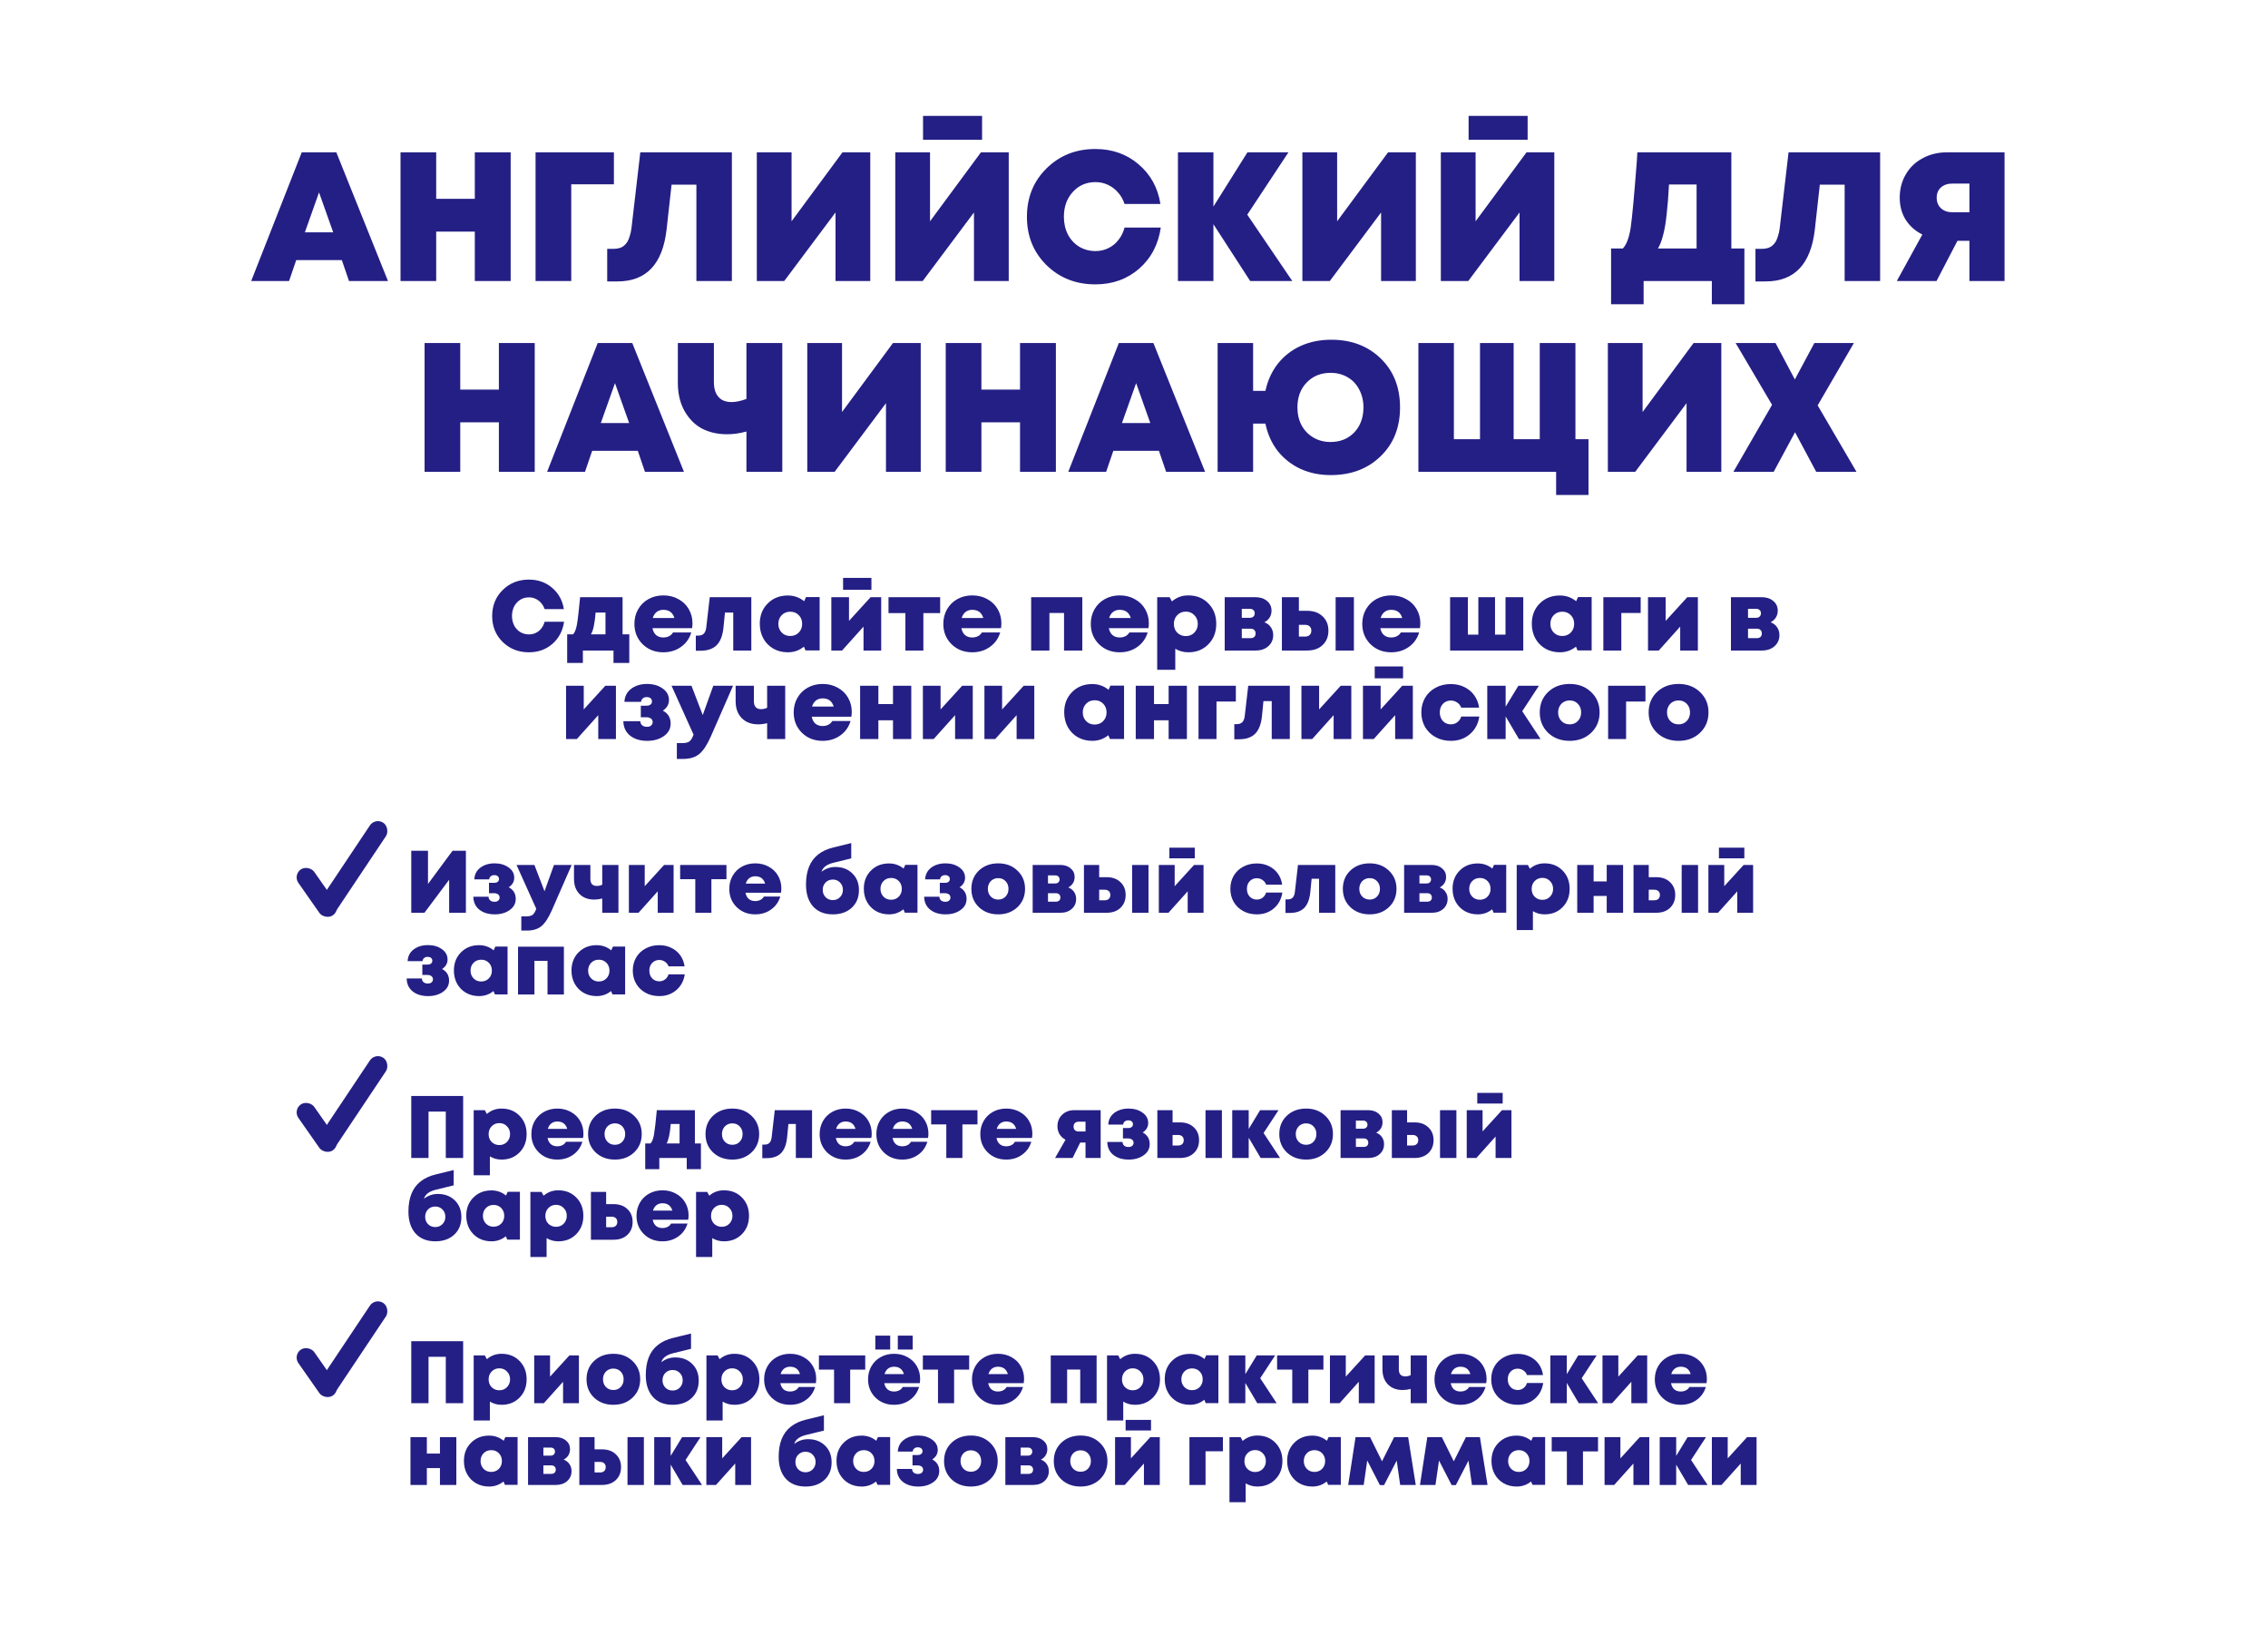
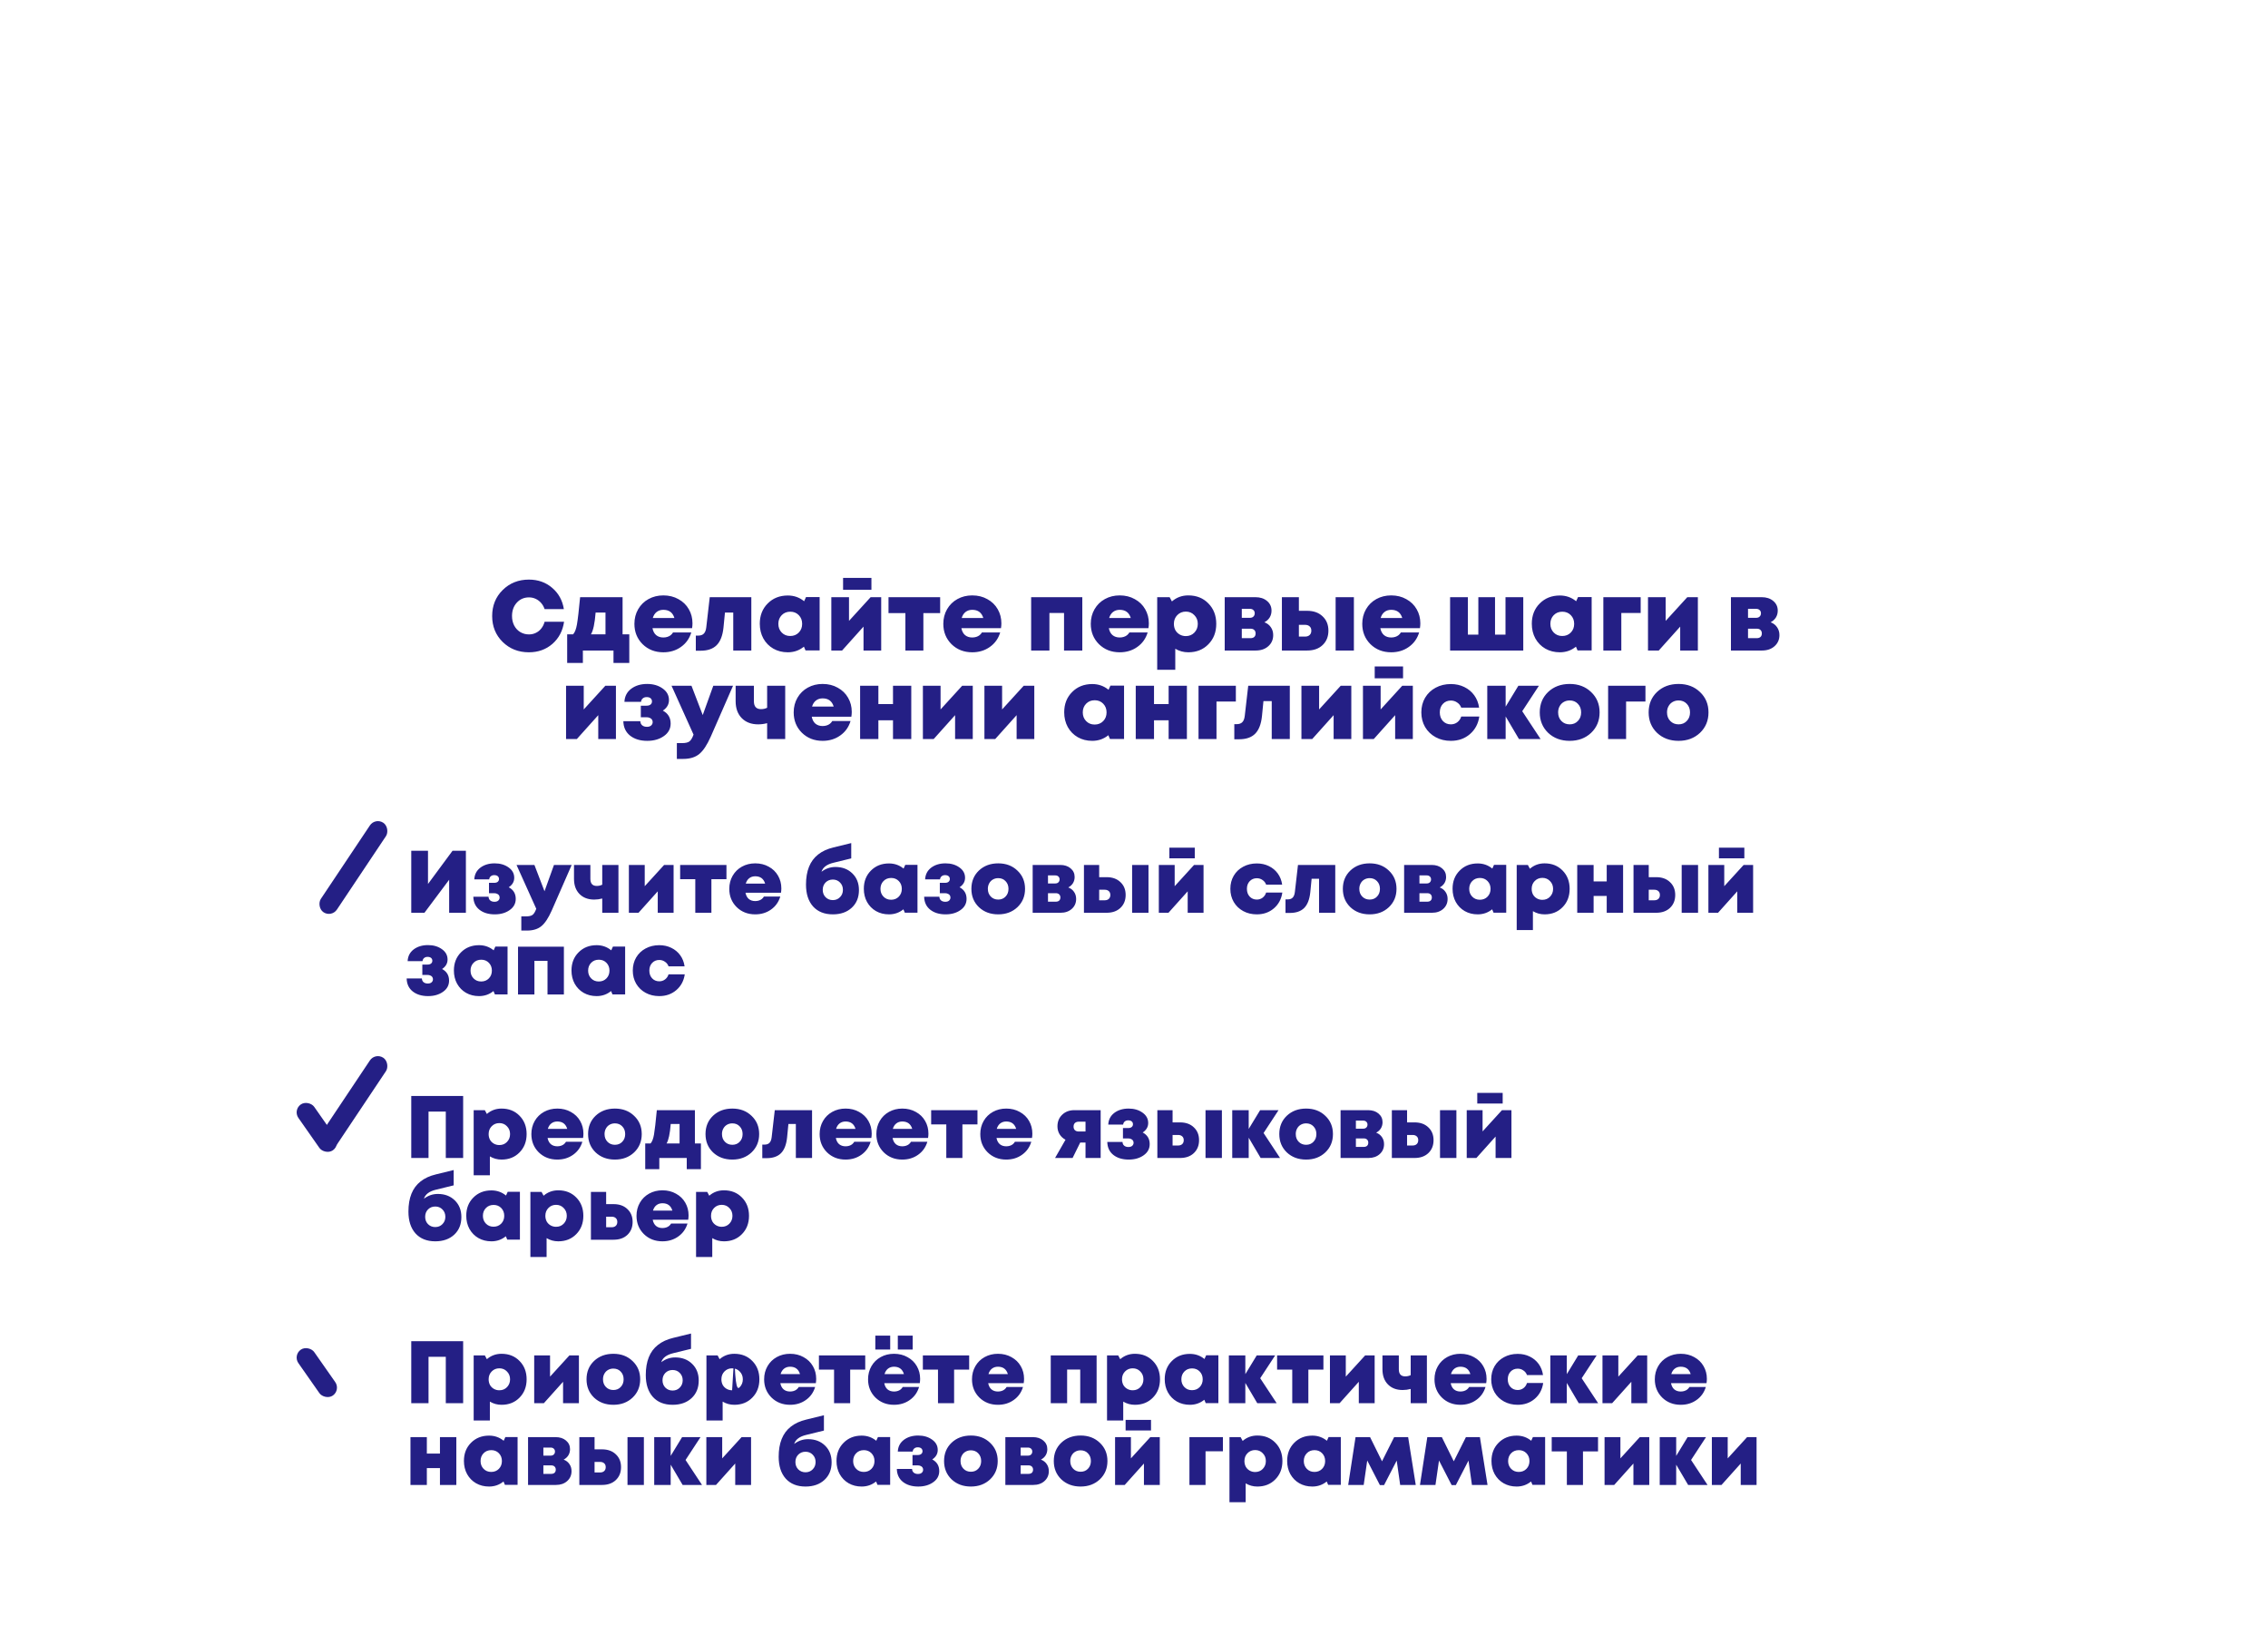
<svg xmlns="http://www.w3.org/2000/svg" width="666" height="477" viewBox="0 0 666 477" fill="none">
  <rect x="75" y="79" width="515" height="398" rx="48" fill="white" />
  <g filter="url(#filter0_d)">
    <rect x="12" y="8" width="642" height="151.115" rx="75.557" fill="white" />
  </g>
-   <path d="M102.486 82.522L100.38 76.365H86.988L84.882 82.522H73.758L88.608 44.721H98.76L113.934 82.522H102.486ZM97.842 68.212L93.684 56.493L89.526 68.212H97.842ZM139.429 44.721H149.959V82.522H139.429V67.996H128.089V82.522H117.613V44.721H128.089V58.383H139.429V44.721ZM180.274 44.721V54.117H167.746V82.522H157.27V44.721H180.274ZM188.026 44.721H214.918V82.522H204.496V54.225H197.206L195.748 67.347C194.596 77.535 189.79 82.629 181.33 82.629H178.306V73.072H180.088C180.736 73.072 181.312 72.999 181.816 72.856C182.356 72.712 182.824 72.478 183.22 72.153C183.616 71.829 183.958 71.433 184.246 70.966C184.534 70.462 184.768 69.885 184.948 69.237C185.164 68.59 185.326 67.834 185.434 66.969L188.026 44.721ZM247.402 44.721H255.556V82.522H245.35V62.38L230.284 82.522H222.238V44.721H232.444V64.972L247.402 44.721ZM271.051 41.05V34.029H288.385V41.05H271.051ZM288.061 44.721H296.215V82.522H286.009V62.38L270.943 82.522H262.897V44.721H273.103V64.972L288.061 44.721ZM321.645 83.493C315.921 83.493 311.133 81.603 307.281 77.823C303.465 74.043 301.557 69.328 301.557 63.675C301.557 57.987 303.465 53.254 307.281 49.474C311.133 45.657 315.921 43.749 321.645 43.749C326.613 43.749 330.843 45.243 334.335 48.231C337.863 51.219 340.005 55.108 340.761 59.895H330.231C329.799 58.599 329.169 57.483 328.341 56.547C327.513 55.575 326.523 54.819 325.371 54.279C324.219 53.739 322.995 53.469 321.699 53.469C318.999 53.469 316.767 54.441 315.003 56.386C313.275 58.294 312.411 60.724 312.411 63.675C312.411 65.584 312.807 67.311 313.599 68.859C314.391 70.371 315.489 71.559 316.893 72.424C318.333 73.287 319.935 73.719 321.699 73.719C323.067 73.719 324.327 73.431 325.479 72.856C326.667 72.279 327.657 71.469 328.449 70.425C329.277 69.382 329.871 68.175 330.231 66.808H340.869C340.149 71.775 338.025 75.808 334.497 78.903C330.969 81.963 326.685 83.493 321.645 83.493ZM379.489 82.522H367.123L356.323 65.835V82.522H345.901V44.721H356.323V60.651L366.313 44.721H378.355L366.259 63.028L379.489 82.522ZM407.609 44.721H415.763V82.522H405.557V62.38L390.491 82.522H382.445V44.721H392.651V64.972L407.609 44.721ZM431.258 41.05V34.029H448.592V41.05H431.258ZM448.268 44.721H456.422V82.522H446.216V62.38L431.15 82.522H423.104V44.721H433.31V64.972L448.268 44.721ZM508.409 72.963H512.243V89.326H502.685V82.522H482.651V89.326H473.093V72.963H476.549C477.665 71.775 478.439 69.688 478.871 66.7C479.303 63.675 479.897 57.231 480.653 47.367C480.725 46.215 480.779 45.334 480.815 44.721H508.409V72.963ZM490.103 54.172C489.923 57.663 489.689 60.615 489.401 63.028C489.149 65.439 488.807 67.438 488.375 69.022C487.979 70.606 487.475 71.919 486.863 72.963H498.203V54.172H490.103ZM525.21 44.721H552.102V82.522H541.68V54.225H534.39L532.932 67.347C531.78 77.535 526.974 82.629 518.514 82.629H515.49V73.072H517.272C517.92 73.072 518.496 72.999 519 72.856C519.54 72.712 520.008 72.478 520.404 72.153C520.8 71.829 521.142 71.433 521.43 70.966C521.718 70.462 521.952 69.885 522.132 69.237C522.348 68.59 522.51 67.834 522.618 66.969L525.21 44.721ZM571.788 44.721H588.636V82.522H578.322V70.695H574.812L568.656 82.522H556.992L564.498 68.859C562.41 67.816 560.772 66.358 559.584 64.486C558.432 62.614 557.856 60.471 557.856 58.059C557.856 55.504 558.45 53.218 559.638 51.202C560.826 49.15 562.482 47.566 564.606 46.45C566.73 45.297 569.124 44.721 571.788 44.721ZM573.3 62.325H578.322V53.901H573.3C571.932 53.901 570.816 54.279 569.952 55.035C569.124 55.791 568.71 56.8 568.71 58.059C568.71 59.319 569.124 60.346 569.952 61.138C570.816 61.929 571.932 62.325 573.3 62.325ZM146.496 100.721H157.026V138.521H146.496V123.995H135.156V138.521H124.68V100.721H135.156V114.383H146.496V100.721ZM189.392 138.521L187.286 132.365H173.894L171.788 138.521H160.664L175.514 100.721H185.666L200.84 138.521H189.392ZM184.748 124.211L180.59 112.493L176.432 124.211H184.748ZM219.192 100.721H229.722V138.521H219.192V126.695C217.248 127.235 215.358 127.505 213.522 127.505C210.75 127.505 208.284 126.947 206.124 125.831C204 124.679 202.29 122.951 200.994 120.647C199.698 118.307 199.05 115.553 199.05 112.385V100.721H209.634V112.169C209.634 113.429 209.832 114.509 210.228 115.409C210.66 116.273 211.254 116.939 212.01 117.407C212.802 117.839 213.738 118.055 214.818 118.055C216.078 118.055 217.536 117.749 219.192 117.137V100.721ZM262.221 100.721H270.375V138.521H260.169V118.379L245.103 138.521H237.057V100.721H247.263V120.971L262.221 100.721ZM299.531 100.721H310.061V138.521H299.531V123.995H288.191V138.521H277.715V100.721H288.191V114.383H299.531V100.721ZM342.427 138.521L340.321 132.365H326.929L324.823 138.521H313.699L328.549 100.721H338.701L353.875 138.521H342.427ZM337.783 124.211L333.625 112.493L329.467 124.211H337.783ZM390.927 99.749C396.831 99.749 401.673 101.585 405.453 105.257C409.233 108.929 411.123 113.717 411.123 119.621C411.123 125.525 409.215 130.313 405.399 133.985C401.619 137.657 396.741 139.493 390.765 139.493C387.525 139.493 384.555 138.881 381.855 137.657C379.191 136.397 376.959 134.633 375.159 132.365C373.395 130.061 372.207 127.397 371.595 124.373H367.977V138.521H357.555V100.721H367.977V114.761H371.595C372.243 111.737 373.449 109.091 375.213 106.823C377.013 104.555 379.245 102.809 381.909 101.585C384.609 100.361 387.615 99.749 390.927 99.749ZM390.711 129.773C393.555 129.773 395.877 128.837 397.677 126.965C399.477 125.057 400.377 122.609 400.377 119.621C400.377 117.677 399.963 115.931 399.135 114.383C398.343 112.835 397.209 111.629 395.733 110.765C394.257 109.901 392.583 109.469 390.711 109.469C387.867 109.469 385.527 110.423 383.691 112.331C381.891 114.203 380.991 116.633 380.991 119.621C380.991 121.601 381.405 123.365 382.233 124.913C383.061 126.425 384.213 127.613 385.689 128.477C387.165 129.341 388.839 129.773 390.711 129.773ZM462.628 128.963H466.462V145.325H456.958V138.521H416.512V100.721H426.934V128.963H434.602V100.721H444.484V128.963H452.152V100.721H462.628V128.963ZM497.311 100.721H505.465V138.521H495.259V118.379L480.193 138.521H472.147V100.721H482.353V120.971L497.311 100.721ZM545.151 138.521H533.325L527.115 126.911L520.851 138.521H509.025L520.365 118.865L509.673 100.721H521.391L527.061 111.413L532.785 100.721H544.395L533.757 119.027L545.151 138.521Z" fill="#241F85" />
-   <path d="M132.884 249.8H136.81V268H131.896V258.302L124.642 268H120.768V249.8H125.682V259.55L132.884 249.8ZM149.392 260.512C150.762 261.24 151.446 262.375 151.446 263.918C151.446 265.287 150.848 266.388 149.652 267.22C148.474 268.052 147.018 268.468 145.284 268.468C143.43 268.468 141.922 268.009 140.76 267.09C139.616 266.171 139.027 264.906 138.992 263.294H143.464C143.482 263.762 143.646 264.126 143.958 264.386C144.27 264.646 144.686 264.776 145.206 264.776C145.674 264.776 146.038 264.663 146.298 264.438C146.576 264.195 146.714 263.892 146.714 263.528C146.714 263.285 146.654 263.069 146.532 262.878C146.411 262.687 146.229 262.54 145.986 262.436C145.744 262.315 145.449 262.254 145.102 262.254H143.594V259.212H145.102C145.57 259.212 145.926 259.108 146.168 258.9C146.411 258.692 146.532 258.423 146.532 258.094C146.532 257.747 146.411 257.47 146.168 257.262C145.926 257.054 145.579 256.95 145.128 256.95C144.712 256.95 144.374 257.063 144.114 257.288C143.854 257.496 143.698 257.799 143.646 258.198H139.278C139.348 256.759 139.937 255.615 141.046 254.766C142.173 253.917 143.577 253.492 145.258 253.492C146.87 253.492 148.231 253.891 149.34 254.688C150.45 255.468 151.004 256.482 151.004 257.73C151.004 258.874 150.467 259.801 149.392 260.512ZM162.676 253.96H167.876L162 267.376C161.029 269.56 160.024 271.077 158.984 271.926C157.944 272.793 156.531 273.226 154.746 273.226H153.082V269.066H154.408C155.326 269.066 155.985 268.919 156.384 268.624C156.782 268.329 157.146 267.731 157.476 266.83L151.678 253.96H156.93L159.894 261.682L162.676 253.96ZM176.849 253.96H181.607V268H176.849V263.814C176.069 264.022 175.28 264.126 174.483 264.126C172.68 264.126 171.241 263.58 170.167 262.488C169.092 261.396 168.555 259.905 168.555 258.016V253.96H173.365V258.042C173.365 259.429 173.989 260.122 175.237 260.122C175.826 260.122 176.363 260.001 176.849 259.758V253.96ZM195.019 253.96H197.801V268H193.147V261.708L187.505 268H184.671V253.96H189.325V260.2L195.019 253.96ZM213.324 253.96V258.146H208.904V268H204.172V258.146H199.726V253.96H213.324ZM229.443 260.85C229.443 261.249 229.408 261.673 229.339 262.124H218.913C219.069 262.921 219.39 263.528 219.875 263.944C220.378 264.36 221.01 264.568 221.773 264.568C222.154 264.568 222.51 264.516 222.839 264.412C223.168 264.308 223.454 264.161 223.697 263.97C223.957 263.762 224.165 263.519 224.321 263.242H229.131C228.646 264.854 227.736 266.128 226.401 267.064C225.084 268 223.541 268.468 221.773 268.468C219.589 268.468 217.769 267.757 216.313 266.336C214.874 264.897 214.155 263.112 214.155 260.98C214.155 259.559 214.484 258.276 215.143 257.132C215.802 255.988 216.712 255.095 217.873 254.454C219.034 253.813 220.334 253.492 221.773 253.492C223.264 253.492 224.59 253.821 225.751 254.48C226.93 255.121 227.84 256.005 228.481 257.132C229.122 258.241 229.443 259.481 229.443 260.85ZM221.773 257.288C221.08 257.288 220.49 257.479 220.005 257.86C219.537 258.224 219.199 258.753 218.991 259.446H224.685C224.252 258.007 223.281 257.288 221.773 257.288ZM245.314 254.558C247.359 254.558 249.023 255.191 250.306 256.456C251.589 257.704 252.23 259.333 252.23 261.344C252.23 263.493 251.528 265.218 250.124 266.518C248.72 267.818 246.865 268.468 244.56 268.468C242.099 268.468 240.166 267.697 238.762 266.154C237.375 264.594 236.682 262.453 236.682 259.732C236.682 257.721 236.977 255.979 237.566 254.506C238.155 253.033 239.048 251.828 240.244 250.892C241.44 249.939 242.948 249.245 244.768 248.812L249.968 247.538V252.036L244.768 253.31C242.809 253.778 241.631 254.662 241.232 255.962C242.463 255.026 243.823 254.558 245.314 254.558ZM244.56 264.282C245.409 264.282 246.111 263.996 246.666 263.424C247.238 262.852 247.524 262.133 247.524 261.266C247.524 260.399 247.238 259.68 246.666 259.108C246.111 258.536 245.409 258.25 244.56 258.25C243.711 258.25 243 258.536 242.428 259.108C241.873 259.68 241.596 260.399 241.596 261.266C241.596 262.133 241.873 262.852 242.428 263.424C243 263.996 243.711 264.282 244.56 264.282ZM265.831 253.934H269.419V267.974H265.701L265.285 266.986C264.072 267.974 262.659 268.468 261.047 268.468C259.626 268.468 258.352 268.147 257.225 267.506C256.116 266.865 255.24 265.972 254.599 264.828C253.975 263.684 253.663 262.393 253.663 260.954C253.663 258.787 254.356 257.011 255.743 255.624C257.13 254.22 258.898 253.518 261.047 253.518C262.676 253.518 264.106 254.021 265.337 255.026L265.831 253.934ZM259.435 263.268C260.024 263.875 260.77 264.178 261.671 264.178C262.59 264.178 263.344 263.875 263.933 263.268C264.522 262.661 264.817 261.899 264.817 260.98C264.817 260.061 264.522 259.299 263.933 258.692C263.344 258.085 262.598 257.782 261.697 257.782C260.778 257.782 260.024 258.085 259.435 258.692C258.846 259.299 258.551 260.061 258.551 260.98C258.551 261.899 258.846 262.661 259.435 263.268ZM281.779 260.512C283.148 261.24 283.833 262.375 283.833 263.918C283.833 265.287 283.235 266.388 282.039 267.22C280.86 268.052 279.404 268.468 277.671 268.468C275.816 268.468 274.308 268.009 273.147 267.09C272.003 266.171 271.414 264.906 271.379 263.294H275.851C275.868 263.762 276.033 264.126 276.345 264.386C276.657 264.646 277.073 264.776 277.593 264.776C278.061 264.776 278.425 264.663 278.685 264.438C278.962 264.195 279.101 263.892 279.101 263.528C279.101 263.285 279.04 263.069 278.919 262.878C278.798 262.687 278.616 262.54 278.373 262.436C278.13 262.315 277.836 262.254 277.489 262.254H275.981V259.212H277.489C277.957 259.212 278.312 259.108 278.555 258.9C278.798 258.692 278.919 258.423 278.919 258.094C278.919 257.747 278.798 257.47 278.555 257.262C278.312 257.054 277.966 256.95 277.515 256.95C277.099 256.95 276.761 257.063 276.501 257.288C276.241 257.496 276.085 257.799 276.033 258.198H271.665C271.734 256.759 272.324 255.615 273.433 254.766C274.56 253.917 275.964 253.492 277.645 253.492C279.257 253.492 280.618 253.891 281.727 254.688C282.836 255.468 283.391 256.482 283.391 257.73C283.391 258.874 282.854 259.801 281.779 260.512ZM293.127 268.468C290.839 268.468 288.95 267.766 287.459 266.362C285.986 264.941 285.249 263.147 285.249 260.98C285.249 258.796 285.986 257.002 287.459 255.598C288.95 254.194 290.839 253.492 293.127 253.492C295.415 253.492 297.296 254.203 298.769 255.624C300.26 257.028 301.005 258.813 301.005 260.98C301.005 263.147 300.26 264.941 298.769 266.362C297.278 267.766 295.398 268.468 293.127 268.468ZM290.943 263.242C291.515 263.831 292.243 264.126 293.127 264.126C294.011 264.126 294.73 263.831 295.285 263.242C295.857 262.653 296.143 261.899 296.143 260.98C296.143 260.061 295.857 259.307 295.285 258.718C294.73 258.129 294.011 257.834 293.127 257.834C292.538 257.834 292.009 257.973 291.541 258.25C291.09 258.51 290.735 258.883 290.475 259.368C290.215 259.836 290.085 260.373 290.085 260.98C290.085 261.899 290.371 262.653 290.943 263.242ZM313.697 260.564C314.425 260.841 314.988 261.275 315.387 261.864C315.803 262.453 316.011 263.147 316.011 263.944C316.011 265.123 315.586 266.093 314.737 266.856C313.888 267.619 312.787 268 311.435 268H303.245V253.96H311.331C312.579 253.96 313.593 254.289 314.373 254.948C315.17 255.607 315.569 256.456 315.569 257.496C315.569 258.172 315.404 258.779 315.075 259.316C314.746 259.836 314.286 260.252 313.697 260.564ZM311.149 258.198C311.149 257.851 311.036 257.574 310.811 257.366C310.586 257.141 310.274 257.028 309.875 257.028H307.743V259.394H309.875C310.274 259.394 310.586 259.281 310.811 259.056C311.036 258.831 311.149 258.545 311.149 258.198ZM310.031 264.75C310.447 264.75 310.776 264.646 311.019 264.438C311.262 264.213 311.383 263.901 311.383 263.502C311.383 263.121 311.262 262.817 311.019 262.592C310.794 262.367 310.464 262.254 310.031 262.254H307.743V264.75H310.031ZM324.958 257.548C326.656 257.548 328.008 258.033 329.014 259.004C330.036 259.957 330.548 261.214 330.548 262.774C330.548 264.334 330.036 265.599 329.014 266.57C328.008 267.523 326.656 268 324.958 268H318.302V253.96H322.774V257.548H324.958ZM332.446 253.96H337.256V268H332.446V253.96ZM324.412 264.334C324.914 264.334 325.313 264.195 325.608 263.918C325.902 263.641 326.05 263.259 326.05 262.774C326.05 262.289 325.902 261.916 325.608 261.656C325.313 261.379 324.914 261.24 324.412 261.24H322.774V264.334H324.412ZM350.846 248.89V252.01H343.384V248.89H350.846ZM350.638 253.96H353.42V268H348.766V261.708L343.124 268H340.29V253.96H344.944V260.2L350.638 253.96ZM369.068 268.468C367.577 268.468 366.242 268.147 365.064 267.506C363.885 266.865 362.958 265.972 362.282 264.828C361.623 263.684 361.294 262.401 361.294 260.98C361.294 259.541 361.623 258.259 362.282 257.132C362.958 255.988 363.885 255.104 365.064 254.48C366.242 253.839 367.577 253.518 369.068 253.518C370.368 253.518 371.546 253.778 372.604 254.298C373.678 254.818 374.554 255.546 375.23 256.482C375.906 257.418 376.33 258.501 376.504 259.732H371.798C371.59 259.16 371.234 258.709 370.732 258.38C370.246 258.033 369.692 257.86 369.068 257.86C368.218 257.86 367.516 258.155 366.962 258.744C366.424 259.316 366.156 260.061 366.156 260.98C366.156 261.899 366.424 262.653 366.962 263.242C367.516 263.831 368.218 264.126 369.068 264.126C369.709 264.126 370.272 263.944 370.758 263.58C371.26 263.199 371.607 262.696 371.798 262.072H376.556C376.278 263.979 375.455 265.521 374.086 266.7C372.716 267.879 371.044 268.468 369.068 268.468ZM381.153 253.96H392.099V268H387.341V258.016H385.157L384.767 261.994C384.542 264.109 383.935 265.651 382.947 266.622C381.976 267.575 380.581 268.052 378.761 268.052H377.487V264.074H378.111C378.77 264.074 379.264 263.901 379.593 263.554C379.94 263.207 380.156 262.644 380.243 261.864L381.153 253.96ZM402.205 268.468C399.917 268.468 398.028 267.766 396.537 266.362C395.064 264.941 394.327 263.147 394.327 260.98C394.327 258.796 395.064 257.002 396.537 255.598C398.028 254.194 399.917 253.492 402.205 253.492C404.493 253.492 406.374 254.203 407.847 255.624C409.338 257.028 410.083 258.813 410.083 260.98C410.083 263.147 409.338 264.941 407.847 266.362C406.356 267.766 404.476 268.468 402.205 268.468ZM400.021 263.242C400.593 263.831 401.321 264.126 402.205 264.126C403.089 264.126 403.808 263.831 404.363 263.242C404.935 262.653 405.221 261.899 405.221 260.98C405.221 260.061 404.935 259.307 404.363 258.718C403.808 258.129 403.089 257.834 402.205 257.834C401.616 257.834 401.087 257.973 400.619 258.25C400.168 258.51 399.813 258.883 399.553 259.368C399.293 259.836 399.163 260.373 399.163 260.98C399.163 261.899 399.449 262.653 400.021 263.242ZM422.775 260.564C423.503 260.841 424.066 261.275 424.465 261.864C424.881 262.453 425.089 263.147 425.089 263.944C425.089 265.123 424.664 266.093 423.815 266.856C422.966 267.619 421.865 268 420.513 268H412.323V253.96H420.409C421.657 253.96 422.671 254.289 423.451 254.948C424.248 255.607 424.647 256.456 424.647 257.496C424.647 258.172 424.482 258.779 424.153 259.316C423.824 259.836 423.364 260.252 422.775 260.564ZM420.227 258.198C420.227 257.851 420.114 257.574 419.889 257.366C419.664 257.141 419.352 257.028 418.953 257.028H416.821V259.394H418.953C419.352 259.394 419.664 259.281 419.889 259.056C420.114 258.831 420.227 258.545 420.227 258.198ZM419.109 264.75C419.525 264.75 419.854 264.646 420.097 264.438C420.34 264.213 420.461 263.901 420.461 263.502C420.461 263.121 420.34 262.817 420.097 262.592C419.872 262.367 419.542 262.254 419.109 262.254H416.821V264.75H419.109ZM438.716 253.934H442.304V267.974H438.586L438.17 266.986C436.956 267.974 435.544 268.468 433.932 268.468C432.51 268.468 431.236 268.147 430.11 267.506C429 266.865 428.125 265.972 427.484 264.828C426.86 263.684 426.548 262.393 426.548 260.954C426.548 258.787 427.241 257.011 428.628 255.624C430.014 254.22 431.782 253.518 433.932 253.518C435.561 253.518 436.991 254.021 438.222 255.026L438.716 253.934ZM432.32 263.268C432.909 263.875 433.654 264.178 434.556 264.178C435.474 264.178 436.228 263.875 436.818 263.268C437.407 262.661 437.702 261.899 437.702 260.98C437.702 260.061 437.407 259.299 436.818 258.692C436.228 258.085 435.483 257.782 434.582 257.782C433.663 257.782 432.909 258.085 432.32 258.692C431.73 259.299 431.436 260.061 431.436 260.98C431.436 261.899 431.73 262.661 432.32 263.268ZM453.572 253.492C455.721 253.492 457.48 254.194 458.85 255.598C460.236 257.002 460.93 258.796 460.93 260.98C460.93 263.164 460.236 264.958 458.85 266.362C457.48 267.766 455.721 268.468 453.572 268.468C452.324 268.468 451.18 268.156 450.14 267.532V273.07H445.382V253.96H448.658L449.256 255.078C450.469 254.021 451.908 253.492 453.572 253.492ZM452.922 264.204C453.823 264.204 454.568 263.901 455.158 263.294C455.764 262.67 456.068 261.899 456.068 260.98C456.068 260.061 455.764 259.299 455.158 258.692C454.568 258.068 453.823 257.756 452.922 257.756C452.02 257.756 451.266 258.068 450.66 258.692C450.07 259.299 449.776 260.061 449.776 260.98C449.776 261.587 449.906 262.141 450.166 262.644C450.443 263.129 450.824 263.511 451.31 263.788C451.795 264.065 452.332 264.204 452.922 264.204ZM471.813 253.96H476.623V268H471.813V263.06H467.965V268H463.155V253.96H467.965V258.796H471.813V253.96ZM486.34 257.548C488.039 257.548 489.391 258.033 490.396 259.004C491.419 259.957 491.93 261.214 491.93 262.774C491.93 264.334 491.419 265.599 490.396 266.57C489.391 267.523 488.039 268 486.34 268H479.684V253.96H484.156V257.548H486.34ZM493.828 253.96H498.638V268H493.828V253.96ZM485.794 264.334C486.297 264.334 486.696 264.195 486.99 263.918C487.285 263.641 487.432 263.259 487.432 262.774C487.432 262.289 487.285 261.916 486.99 261.656C486.696 261.379 486.297 261.24 485.794 261.24H484.156V264.334H485.794ZM512.229 248.89V252.01H504.767V248.89H512.229ZM512.021 253.96H514.803V268H510.149V261.708L504.507 268H501.673V253.96H506.327V260.2L512.021 253.96ZM129.816 284.512C131.185 285.24 131.87 286.375 131.87 287.918C131.87 289.287 131.272 290.388 130.076 291.22C128.897 292.052 127.441 292.468 125.708 292.468C123.853 292.468 122.345 292.009 121.184 291.09C120.04 290.171 119.451 288.906 119.416 287.294H123.888C123.905 287.762 124.07 288.126 124.382 288.386C124.694 288.646 125.11 288.776 125.63 288.776C126.098 288.776 126.462 288.663 126.722 288.438C126.999 288.195 127.138 287.892 127.138 287.528C127.138 287.285 127.077 287.069 126.956 286.878C126.835 286.687 126.653 286.54 126.41 286.436C126.167 286.315 125.873 286.254 125.526 286.254H124.018V283.212H125.526C125.994 283.212 126.349 283.108 126.592 282.9C126.835 282.692 126.956 282.423 126.956 282.094C126.956 281.747 126.835 281.47 126.592 281.262C126.349 281.054 126.003 280.95 125.552 280.95C125.136 280.95 124.798 281.063 124.538 281.288C124.278 281.496 124.122 281.799 124.07 282.198H119.702C119.771 280.759 120.361 279.615 121.47 278.766C122.597 277.917 124.001 277.492 125.682 277.492C127.294 277.492 128.655 277.891 129.764 278.688C130.873 279.468 131.428 280.482 131.428 281.73C131.428 282.874 130.891 283.801 129.816 284.512ZM145.454 277.934H149.042V291.974H145.324L144.908 290.986C143.695 291.974 142.282 292.468 140.67 292.468C139.249 292.468 137.975 292.147 136.848 291.506C135.739 290.865 134.863 289.972 134.222 288.828C133.598 287.684 133.286 286.393 133.286 284.954C133.286 282.787 133.979 281.011 135.366 279.624C136.753 278.22 138.521 277.518 140.67 277.518C142.299 277.518 143.729 278.021 144.96 279.026L145.454 277.934ZM139.058 287.268C139.647 287.875 140.393 288.178 141.294 288.178C142.213 288.178 142.967 287.875 143.556 287.268C144.145 286.661 144.44 285.899 144.44 284.98C144.44 284.061 144.145 283.299 143.556 282.692C142.967 282.085 142.221 281.782 141.32 281.782C140.401 281.782 139.647 282.085 139.058 282.692C138.469 283.299 138.174 284.061 138.174 284.98C138.174 285.899 138.469 286.661 139.058 287.268ZM152.12 277.96H165.588V292H160.778V282.12H156.93V292H152.12V277.96ZM179.985 277.934H183.573V291.974H179.855L179.439 290.986C178.226 291.974 176.813 292.468 175.201 292.468C173.78 292.468 172.506 292.147 171.379 291.506C170.27 290.865 169.395 289.972 168.753 288.828C168.129 287.684 167.817 286.393 167.817 284.954C167.817 282.787 168.511 281.011 169.897 279.624C171.284 278.22 173.052 277.518 175.201 277.518C176.831 277.518 178.261 278.021 179.491 279.026L179.985 277.934ZM173.589 287.268C174.179 287.875 174.924 288.178 175.825 288.178C176.744 288.178 177.498 287.875 178.087 287.268C178.677 286.661 178.971 285.899 178.971 284.98C178.971 284.061 178.677 283.299 178.087 282.692C177.498 282.085 176.753 281.782 175.851 281.782C174.933 281.782 174.179 282.085 173.589 282.692C173 283.299 172.705 284.061 172.705 284.98C172.705 285.899 173 286.661 173.589 287.268ZM193.593 292.468C192.103 292.468 190.768 292.147 189.589 291.506C188.411 290.865 187.483 289.972 186.807 288.828C186.149 287.684 185.819 286.401 185.819 284.98C185.819 283.541 186.149 282.259 186.807 281.132C187.483 279.988 188.411 279.104 189.589 278.48C190.768 277.839 192.103 277.518 193.593 277.518C194.893 277.518 196.072 277.778 197.129 278.298C198.204 278.818 199.079 279.546 199.755 280.482C200.431 281.418 200.856 282.501 201.029 283.732H196.323C196.115 283.16 195.76 282.709 195.257 282.38C194.772 282.033 194.217 281.86 193.593 281.86C192.744 281.86 192.042 282.155 191.487 282.744C190.95 283.316 190.681 284.061 190.681 284.98C190.681 285.899 190.95 286.653 191.487 287.242C192.042 287.831 192.744 288.126 193.593 288.126C194.235 288.126 194.798 287.944 195.283 287.58C195.786 287.199 196.133 286.696 196.323 286.072H201.081C200.804 287.979 199.981 289.521 198.611 290.7C197.242 291.879 195.569 292.468 193.593 292.468ZM120.768 321.8H136.004V340H130.908V326.376H125.838V340H120.768V321.8ZM147.285 325.492C149.434 325.492 151.193 326.194 152.563 327.598C153.949 329.002 154.643 330.796 154.643 332.98C154.643 335.164 153.949 336.958 152.563 338.362C151.193 339.766 149.434 340.468 147.285 340.468C146.037 340.468 144.893 340.156 143.853 339.532V345.07H139.095V325.96H142.371L142.969 327.078C144.182 326.021 145.621 325.492 147.285 325.492ZM146.635 336.204C147.536 336.204 148.281 335.901 148.871 335.294C149.477 334.67 149.781 333.899 149.781 332.98C149.781 332.061 149.477 331.299 148.871 330.692C148.281 330.068 147.536 329.756 146.635 329.756C145.733 329.756 144.979 330.068 144.373 330.692C143.783 331.299 143.489 332.061 143.489 332.98C143.489 333.587 143.619 334.141 143.879 334.644C144.156 335.129 144.537 335.511 145.023 335.788C145.508 336.065 146.045 336.204 146.635 336.204ZM171.324 332.85C171.324 333.249 171.289 333.673 171.22 334.124H160.794C160.95 334.921 161.271 335.528 161.756 335.944C162.259 336.36 162.891 336.568 163.654 336.568C164.035 336.568 164.391 336.516 164.72 336.412C165.049 336.308 165.335 336.161 165.578 335.97C165.838 335.762 166.046 335.519 166.202 335.242H171.012C170.527 336.854 169.617 338.128 168.282 339.064C166.965 340 165.422 340.468 163.654 340.468C161.47 340.468 159.65 339.757 158.194 338.336C156.755 336.897 156.036 335.112 156.036 332.98C156.036 331.559 156.365 330.276 157.024 329.132C157.683 327.988 158.593 327.095 159.754 326.454C160.915 325.813 162.215 325.492 163.654 325.492C165.145 325.492 166.471 325.821 167.632 326.48C168.811 327.121 169.721 328.005 170.362 329.132C171.003 330.241 171.324 331.481 171.324 332.85ZM163.654 329.288C162.961 329.288 162.371 329.479 161.886 329.86C161.418 330.224 161.08 330.753 160.872 331.446H166.566C166.133 330.007 165.162 329.288 163.654 329.288ZM180.57 340.468C178.282 340.468 176.393 339.766 174.902 338.362C173.429 336.941 172.692 335.147 172.692 332.98C172.692 330.796 173.429 329.002 174.902 327.598C176.393 326.194 178.282 325.492 180.57 325.492C182.858 325.492 184.739 326.203 186.212 327.624C187.703 329.028 188.448 330.813 188.448 332.98C188.448 335.147 187.703 336.941 186.212 338.362C184.722 339.766 182.841 340.468 180.57 340.468ZM178.386 335.242C178.958 335.831 179.686 336.126 180.57 336.126C181.454 336.126 182.174 335.831 182.728 335.242C183.3 334.653 183.586 333.899 183.586 332.98C183.586 332.061 183.3 331.307 182.728 330.718C182.174 330.129 181.454 329.834 180.57 329.834C179.981 329.834 179.452 329.973 178.984 330.25C178.534 330.51 178.178 330.883 177.918 331.368C177.658 331.836 177.528 332.373 177.528 332.98C177.528 333.899 177.814 334.653 178.386 335.242ZM204.057 335.736H205.825V343.276H201.665V340H193.605V343.276H189.471V335.736H191.031C191.481 335.268 191.819 334.401 192.045 333.136C192.27 331.853 192.547 329.461 192.877 325.96H204.057V335.736ZM196.959 330.016C196.733 332.859 196.326 334.765 195.737 335.736H199.559V330.016H196.959ZM215.051 340.468C212.763 340.468 210.873 339.766 209.383 338.362C207.909 336.941 207.173 335.147 207.173 332.98C207.173 330.796 207.909 329.002 209.383 327.598C210.873 326.194 212.763 325.492 215.051 325.492C217.339 325.492 219.219 326.203 220.693 327.624C222.183 329.028 222.929 330.813 222.929 332.98C222.929 335.147 222.183 336.941 220.693 338.362C219.202 339.766 217.321 340.468 215.051 340.468ZM212.867 335.242C213.439 335.831 214.167 336.126 215.051 336.126C215.935 336.126 216.654 335.831 217.209 335.242C217.781 334.653 218.067 333.899 218.067 332.98C218.067 332.061 217.781 331.307 217.209 330.718C216.654 330.129 215.935 329.834 215.051 329.834C214.461 329.834 213.933 329.973 213.465 330.25C213.014 330.51 212.659 330.883 212.399 331.368C212.139 331.836 212.009 332.373 212.009 332.98C212.009 333.899 212.295 334.653 212.867 335.242ZM227.514 325.96H238.46V340H233.702V330.016H231.518L231.128 333.994C230.903 336.109 230.296 337.651 229.308 338.622C228.338 339.575 226.942 340.052 225.122 340.052H223.848V336.074H224.472C225.131 336.074 225.625 335.901 225.954 335.554C226.301 335.207 226.518 334.644 226.604 333.864L227.514 325.96ZM255.976 332.85C255.976 333.249 255.942 333.673 255.872 334.124H245.446C245.602 334.921 245.923 335.528 246.408 335.944C246.911 336.36 247.544 336.568 248.306 336.568C248.688 336.568 249.043 336.516 249.372 336.412C249.702 336.308 249.988 336.161 250.23 335.97C250.49 335.762 250.698 335.519 250.854 335.242H255.664C255.179 336.854 254.269 338.128 252.934 339.064C251.617 340 250.074 340.468 248.306 340.468C246.122 340.468 244.302 339.757 242.846 338.336C241.408 336.897 240.688 335.112 240.688 332.98C240.688 331.559 241.018 330.276 241.676 329.132C242.335 327.988 243.245 327.095 244.406 326.454C245.568 325.813 246.868 325.492 248.306 325.492C249.797 325.492 251.123 325.821 252.284 326.48C253.463 327.121 254.373 328.005 255.014 329.132C255.656 330.241 255.976 331.481 255.976 332.85ZM248.306 329.288C247.613 329.288 247.024 329.479 246.538 329.86C246.07 330.224 245.732 330.753 245.524 331.446H251.218C250.785 330.007 249.814 329.288 248.306 329.288ZM272.633 332.85C272.633 333.249 272.598 333.673 272.529 334.124H262.103C262.259 334.921 262.579 335.528 263.065 335.944C263.567 336.36 264.2 336.568 264.963 336.568C265.344 336.568 265.699 336.516 266.029 336.412C266.358 336.308 266.644 336.161 266.887 335.97C267.147 335.762 267.355 335.519 267.511 335.242H272.321C271.835 336.854 270.925 338.128 269.591 339.064C268.273 340 266.731 340.468 264.963 340.468C262.779 340.468 260.959 339.757 259.503 338.336C258.064 336.897 257.345 335.112 257.345 332.98C257.345 331.559 257.674 330.276 258.333 329.132C258.991 327.988 259.901 327.095 261.063 326.454C262.224 325.813 263.524 325.492 264.963 325.492C266.453 325.492 267.779 325.821 268.941 326.48C270.119 327.121 271.029 328.005 271.671 329.132C272.312 330.241 272.633 331.481 272.633 332.85ZM264.963 329.288C264.269 329.288 263.68 329.479 263.195 329.86C262.727 330.224 262.389 330.753 262.181 331.446H267.875C267.441 330.007 266.471 329.288 264.963 329.288ZM287.033 325.96V330.146H282.613V340H277.881V330.146H273.435V325.96H287.033ZM303.152 332.85C303.152 333.249 303.117 333.673 303.048 334.124H292.622C292.778 334.921 293.099 335.528 293.584 335.944C294.087 336.36 294.719 336.568 295.482 336.568C295.863 336.568 296.219 336.516 296.548 336.412C296.877 336.308 297.163 336.161 297.406 335.97C297.666 335.762 297.874 335.519 298.03 335.242H302.84C302.355 336.854 301.445 338.128 300.11 339.064C298.793 340 297.25 340.468 295.482 340.468C293.298 340.468 291.478 339.757 290.022 338.336C288.583 336.897 287.864 335.112 287.864 332.98C287.864 331.559 288.193 330.276 288.852 329.132C289.511 327.988 290.421 327.095 291.582 326.454C292.743 325.813 294.043 325.492 295.482 325.492C296.973 325.492 298.299 325.821 299.46 326.48C300.639 327.121 301.549 328.005 302.19 329.132C302.831 330.241 303.152 331.481 303.152 332.85ZM295.482 329.288C294.789 329.288 294.199 329.479 293.714 329.86C293.246 330.224 292.908 330.753 292.7 331.446H298.394C297.961 330.007 296.99 329.288 295.482 329.288ZM315.461 325.96H323.209V340H318.763V335.476H317.203L314.967 340H309.819L312.887 334.644C312.142 334.245 311.561 333.708 311.145 333.032C310.729 332.339 310.521 331.567 310.521 330.718C310.521 329.331 310.98 328.196 311.899 327.312C312.835 326.411 314.022 325.96 315.461 325.96ZM316.761 332.226H318.763V329.34H316.761C316.449 329.34 316.172 329.401 315.929 329.522C315.704 329.643 315.53 329.817 315.409 330.042C315.305 330.25 315.253 330.501 315.253 330.796C315.253 331.229 315.383 331.576 315.643 331.836C315.92 332.096 316.293 332.226 316.761 332.226ZM335.556 332.512C336.926 333.24 337.61 334.375 337.61 335.918C337.61 337.287 337.012 338.388 335.816 339.22C334.638 340.052 333.182 340.468 331.448 340.468C329.594 340.468 328.086 340.009 326.924 339.09C325.78 338.171 325.191 336.906 325.156 335.294H329.628C329.646 335.762 329.81 336.126 330.122 336.386C330.434 336.646 330.85 336.776 331.37 336.776C331.838 336.776 332.202 336.663 332.462 336.438C332.74 336.195 332.878 335.892 332.878 335.528C332.878 335.285 332.818 335.069 332.696 334.878C332.575 334.687 332.393 334.54 332.15 334.436C331.908 334.315 331.613 334.254 331.266 334.254H329.758V331.212H331.266C331.734 331.212 332.09 331.108 332.332 330.9C332.575 330.692 332.696 330.423 332.696 330.094C332.696 329.747 332.575 329.47 332.332 329.262C332.09 329.054 331.743 328.95 331.292 328.95C330.876 328.95 330.538 329.063 330.278 329.288C330.018 329.496 329.862 329.799 329.81 330.198H325.442C325.512 328.759 326.101 327.615 327.21 326.766C328.337 325.917 329.741 325.492 331.422 325.492C333.034 325.492 334.395 325.891 335.504 326.688C336.614 327.468 337.168 328.482 337.168 329.73C337.168 330.874 336.631 331.801 335.556 332.512ZM346.514 329.548C348.213 329.548 349.565 330.033 350.57 331.004C351.593 331.957 352.104 333.214 352.104 334.774C352.104 336.334 351.593 337.599 350.57 338.57C349.565 339.523 348.213 340 346.514 340H339.858V325.96H344.33V329.548H346.514ZM354.002 325.96H358.812V340H354.002V325.96ZM345.968 336.334C346.471 336.334 346.87 336.195 347.164 335.918C347.459 335.641 347.606 335.259 347.606 334.774C347.606 334.289 347.459 333.916 347.164 333.656C346.87 333.379 346.471 333.24 345.968 333.24H344.33V336.334H345.968ZM375.887 340H370.193L366.683 334.046V340H361.847V325.96H366.683V331.472L370.037 325.96H375.445L371.051 332.668L375.887 340ZM383.543 340.468C381.255 340.468 379.366 339.766 377.875 338.362C376.402 336.941 375.665 335.147 375.665 332.98C375.665 330.796 376.402 329.002 377.875 327.598C379.366 326.194 381.255 325.492 383.543 325.492C385.831 325.492 387.712 326.203 389.185 327.624C390.676 329.028 391.421 330.813 391.421 332.98C391.421 335.147 390.676 336.941 389.185 338.362C387.694 339.766 385.814 340.468 383.543 340.468ZM381.359 335.242C381.931 335.831 382.659 336.126 383.543 336.126C384.427 336.126 385.146 335.831 385.701 335.242C386.273 334.653 386.559 333.899 386.559 332.98C386.559 332.061 386.273 331.307 385.701 330.718C385.146 330.129 384.427 329.834 383.543 329.834C382.954 329.834 382.425 329.973 381.957 330.25C381.506 330.51 381.151 330.883 380.891 331.368C380.631 331.836 380.501 332.373 380.501 332.98C380.501 333.899 380.787 334.653 381.359 335.242ZM404.113 332.564C404.841 332.841 405.404 333.275 405.803 333.864C406.219 334.453 406.427 335.147 406.427 335.944C406.427 337.123 406.002 338.093 405.153 338.856C404.304 339.619 403.203 340 401.851 340H393.661V325.96H401.747C402.995 325.96 404.009 326.289 404.789 326.948C405.586 327.607 405.985 328.456 405.985 329.496C405.985 330.172 405.82 330.779 405.491 331.316C405.162 331.836 404.702 332.252 404.113 332.564ZM401.565 330.198C401.565 329.851 401.452 329.574 401.227 329.366C401.002 329.141 400.69 329.028 400.291 329.028H398.159V331.394H400.291C400.69 331.394 401.002 331.281 401.227 331.056C401.452 330.831 401.565 330.545 401.565 330.198ZM400.447 336.75C400.863 336.75 401.192 336.646 401.435 336.438C401.678 336.213 401.799 335.901 401.799 335.502C401.799 335.121 401.678 334.817 401.435 334.592C401.21 334.367 400.88 334.254 400.447 334.254H398.159V336.75H400.447ZM415.374 329.548C417.072 329.548 418.424 330.033 419.43 331.004C420.452 331.957 420.964 333.214 420.964 334.774C420.964 336.334 420.452 337.599 419.43 338.57C418.424 339.523 417.072 340 415.374 340H408.718V325.96H413.19V329.548H415.374ZM422.862 325.96H427.672V340H422.862V325.96ZM414.828 336.334C415.33 336.334 415.729 336.195 416.024 335.918C416.318 335.641 416.466 335.259 416.466 334.774C416.466 334.289 416.318 333.916 416.024 333.656C415.729 333.379 415.33 333.24 414.828 333.24H413.19V336.334H414.828ZM441.262 320.89V324.01H433.8V320.89H441.262ZM441.054 325.96H443.836V340H439.182V333.708L433.54 340H430.706V325.96H435.36V332.2L441.054 325.96ZM128.568 350.558C130.613 350.558 132.277 351.191 133.56 352.456C134.843 353.704 135.484 355.333 135.484 357.344C135.484 359.493 134.782 361.218 133.378 362.518C131.974 363.818 130.119 364.468 127.814 364.468C125.353 364.468 123.42 363.697 122.016 362.154C120.629 360.594 119.936 358.453 119.936 355.732C119.936 353.721 120.231 351.979 120.82 350.506C121.409 349.033 122.302 347.828 123.498 346.892C124.694 345.939 126.202 345.245 128.022 344.812L133.222 343.538V348.036L128.022 349.31C126.063 349.778 124.885 350.662 124.486 351.962C125.717 351.026 127.077 350.558 128.568 350.558ZM127.814 360.282C128.663 360.282 129.365 359.996 129.92 359.424C130.492 358.852 130.778 358.133 130.778 357.266C130.778 356.399 130.492 355.68 129.92 355.108C129.365 354.536 128.663 354.25 127.814 354.25C126.965 354.25 126.254 354.536 125.682 355.108C125.127 355.68 124.85 356.399 124.85 357.266C124.85 358.133 125.127 358.852 125.682 359.424C126.254 359.996 126.965 360.282 127.814 360.282ZM149.085 349.934H152.673V363.974H148.955L148.539 362.986C147.326 363.974 145.913 364.468 144.301 364.468C142.88 364.468 141.606 364.147 140.479 363.506C139.37 362.865 138.494 361.972 137.853 360.828C137.229 359.684 136.917 358.393 136.917 356.954C136.917 354.787 137.61 353.011 138.997 351.624C140.384 350.22 142.152 349.518 144.301 349.518C145.93 349.518 147.36 350.021 148.591 351.026L149.085 349.934ZM142.689 359.268C143.278 359.875 144.024 360.178 144.925 360.178C145.844 360.178 146.598 359.875 147.187 359.268C147.776 358.661 148.071 357.899 148.071 356.98C148.071 356.061 147.776 355.299 147.187 354.692C146.598 354.085 145.852 353.782 144.951 353.782C144.032 353.782 143.278 354.085 142.689 354.692C142.1 355.299 141.805 356.061 141.805 356.98C141.805 357.899 142.1 358.661 142.689 359.268ZM163.941 349.492C166.09 349.492 167.849 350.194 169.219 351.598C170.605 353.002 171.299 354.796 171.299 356.98C171.299 359.164 170.605 360.958 169.219 362.362C167.849 363.766 166.09 364.468 163.941 364.468C162.693 364.468 161.549 364.156 160.509 363.532V369.07H155.751V349.96H159.027L159.625 351.078C160.838 350.021 162.277 349.492 163.941 349.492ZM163.291 360.204C164.192 360.204 164.937 359.901 165.527 359.294C166.133 358.67 166.437 357.899 166.437 356.98C166.437 356.061 166.133 355.299 165.527 354.692C164.937 354.068 164.192 353.756 163.291 353.756C162.389 353.756 161.635 354.068 161.029 354.692C160.439 355.299 160.145 356.061 160.145 356.98C160.145 357.587 160.275 358.141 160.535 358.644C160.812 359.129 161.193 359.511 161.679 359.788C162.164 360.065 162.701 360.204 163.291 360.204ZM180.18 353.548C181.879 353.548 183.231 354.033 184.236 355.004C185.259 355.957 185.77 357.214 185.77 358.774C185.77 360.334 185.259 361.599 184.236 362.57C183.231 363.523 181.879 364 180.18 364H173.524V349.96H177.996V353.548H180.18ZM179.634 360.334C180.137 360.334 180.536 360.195 180.83 359.918C181.125 359.641 181.272 359.259 181.272 358.774C181.272 358.289 181.125 357.916 180.83 357.656C180.536 357.379 180.137 357.24 179.634 357.24H177.996V360.334H179.634ZM202.199 356.85C202.199 357.249 202.164 357.673 202.095 358.124H191.669C191.825 358.921 192.146 359.528 192.631 359.944C193.134 360.36 193.766 360.568 194.529 360.568C194.91 360.568 195.266 360.516 195.595 360.412C195.924 360.308 196.21 360.161 196.453 359.97C196.713 359.762 196.921 359.519 197.077 359.242H201.887C201.402 360.854 200.492 362.128 199.157 363.064C197.84 364 196.297 364.468 194.529 364.468C192.345 364.468 190.525 363.757 189.069 362.336C187.63 360.897 186.911 359.112 186.911 356.98C186.911 355.559 187.24 354.276 187.899 353.132C188.558 351.988 189.468 351.095 190.629 350.454C191.79 349.813 193.09 349.492 194.529 349.492C196.02 349.492 197.346 349.821 198.507 350.48C199.686 351.121 200.596 352.005 201.237 353.132C201.878 354.241 202.199 355.481 202.199 356.85ZM194.529 353.288C193.836 353.288 193.246 353.479 192.761 353.86C192.293 354.224 191.955 354.753 191.747 355.446H197.441C197.008 354.007 196.037 353.288 194.529 353.288ZM212.589 349.492C214.739 349.492 216.498 350.194 217.867 351.598C219.254 353.002 219.947 354.796 219.947 356.98C219.947 359.164 219.254 360.958 217.867 362.362C216.498 363.766 214.739 364.468 212.589 364.468C211.341 364.468 210.197 364.156 209.157 363.532V369.07H204.399V349.96H207.675L208.273 351.078C209.487 350.021 210.925 349.492 212.589 349.492ZM211.939 360.204C212.841 360.204 213.586 359.901 214.175 359.294C214.782 358.67 215.085 357.899 215.085 356.98C215.085 356.061 214.782 355.299 214.175 354.692C213.586 354.068 212.841 353.756 211.939 353.756C211.038 353.756 210.284 354.068 209.677 354.692C209.088 355.299 208.793 356.061 208.793 356.98C208.793 357.587 208.923 358.141 209.183 358.644C209.461 359.129 209.842 359.511 210.327 359.788C210.813 360.065 211.35 360.204 211.939 360.204ZM120.768 393.8H136.004V412H130.908V398.376H125.838V412H120.768V393.8ZM147.285 397.492C149.434 397.492 151.193 398.194 152.563 399.598C153.949 401.002 154.643 402.796 154.643 404.98C154.643 407.164 153.949 408.958 152.563 410.362C151.193 411.766 149.434 412.468 147.285 412.468C146.037 412.468 144.893 412.156 143.853 411.532V417.07H139.095V397.96H142.371L142.969 399.078C144.182 398.021 145.621 397.492 147.285 397.492ZM146.635 408.204C147.536 408.204 148.281 407.901 148.871 407.294C149.477 406.67 149.781 405.899 149.781 404.98C149.781 404.061 149.477 403.299 148.871 402.692C148.281 402.068 147.536 401.756 146.635 401.756C145.733 401.756 144.979 402.068 144.373 402.692C143.783 403.299 143.489 404.061 143.489 404.98C143.489 405.587 143.619 406.141 143.879 406.644C144.156 407.129 144.537 407.511 145.023 407.788C145.508 408.065 146.045 408.204 146.635 408.204ZM167.216 397.96H169.998V412H165.344V405.708L159.702 412H156.868V397.96H161.522V404.2L167.216 397.96ZM180.113 412.468C177.825 412.468 175.936 411.766 174.445 410.362C172.972 408.941 172.235 407.147 172.235 404.98C172.235 402.796 172.972 401.002 174.445 399.598C175.936 398.194 177.825 397.492 180.113 397.492C182.401 397.492 184.282 398.203 185.755 399.624C187.246 401.028 187.991 402.813 187.991 404.98C187.991 407.147 187.246 408.941 185.755 410.362C184.265 411.766 182.384 412.468 180.113 412.468ZM177.929 407.242C178.501 407.831 179.229 408.126 180.113 408.126C180.997 408.126 181.717 407.831 182.271 407.242C182.843 406.653 183.129 405.899 183.129 404.98C183.129 404.061 182.843 403.307 182.271 402.718C181.717 402.129 180.997 401.834 180.113 401.834C179.524 401.834 178.995 401.973 178.527 402.25C178.077 402.51 177.721 402.883 177.461 403.368C177.201 403.836 177.071 404.373 177.071 404.98C177.071 405.899 177.357 406.653 177.929 407.242ZM198.265 398.558C200.311 398.558 201.975 399.191 203.257 400.456C204.54 401.704 205.181 403.333 205.181 405.344C205.181 407.493 204.479 409.218 203.075 410.518C201.671 411.818 199.817 412.468 197.511 412.468C195.05 412.468 193.117 411.697 191.713 410.154C190.327 408.594 189.633 406.453 189.633 403.732C189.633 401.721 189.928 399.979 190.517 398.506C191.107 397.033 191.999 395.828 193.195 394.892C194.391 393.939 195.899 393.245 197.719 392.812L202.919 391.538V396.036L197.719 397.31C195.761 397.778 194.582 398.662 194.183 399.962C195.414 399.026 196.775 398.558 198.265 398.558ZM197.511 408.282C198.361 408.282 199.063 407.996 199.617 407.424C200.189 406.852 200.475 406.133 200.475 405.266C200.475 404.399 200.189 403.68 199.617 403.108C199.063 402.536 198.361 402.25 197.511 402.25C196.662 402.25 195.951 402.536 195.379 403.108C194.825 403.68 194.547 404.399 194.547 405.266C194.547 406.133 194.825 406.852 195.379 407.424C195.951 407.996 196.662 408.282 197.511 408.282ZM215.636 397.492C217.785 397.492 219.545 398.194 220.914 399.598C222.301 401.002 222.994 402.796 222.994 404.98C222.994 407.164 222.301 408.958 220.914 410.362C219.545 411.766 217.785 412.468 215.636 412.468C214.388 412.468 213.244 412.156 212.204 411.532V417.07H207.446V397.96H210.722L211.32 399.078C212.533 398.021 213.972 397.492 215.636 397.492ZM214.986 408.204C215.887 408.204 216.633 407.901 217.222 407.294C217.829 406.67 218.132 405.899 218.132 404.98C218.132 404.061 217.829 403.299 217.222 402.692C216.633 402.068 215.887 401.756 214.986 401.756C214.085 401.756 213.331 402.068 212.724 402.692C212.135 403.299 211.84 404.061 211.84 404.98C211.84 405.587 211.97 406.141 212.23 406.644C212.507 407.129 212.889 407.511 213.374 407.788C213.859 408.065 214.397 408.204 214.986 408.204ZM239.676 404.85C239.676 405.249 239.641 405.673 239.572 406.124H229.146C229.302 406.921 229.622 407.528 230.108 407.944C230.61 408.36 231.243 408.568 232.006 408.568C232.387 408.568 232.742 408.516 233.072 408.412C233.401 408.308 233.687 408.161 233.93 407.97C234.19 407.762 234.398 407.519 234.554 407.242H239.364C238.878 408.854 237.968 410.128 236.634 411.064C235.316 412 233.774 412.468 232.006 412.468C229.822 412.468 228.002 411.757 226.546 410.336C225.107 408.897 224.388 407.112 224.388 404.98C224.388 403.559 224.717 402.276 225.376 401.132C226.034 399.988 226.944 399.095 228.106 398.454C229.267 397.813 230.567 397.492 232.006 397.492C233.496 397.492 234.822 397.821 235.984 398.48C237.162 399.121 238.072 400.005 238.714 401.132C239.355 402.241 239.676 403.481 239.676 404.85ZM232.006 401.288C231.312 401.288 230.723 401.479 230.238 401.86C229.77 402.224 229.432 402.753 229.224 403.446H234.918C234.484 402.007 233.514 401.288 232.006 401.288ZM254.076 397.96V402.146H249.656V412H244.924V402.146H240.478V397.96H254.076ZM261.407 392.162V396.244H257.039V392.162H261.407ZM268.011 392.162V396.244H263.643V392.162H268.011ZM270.195 404.85C270.195 405.249 270.16 405.673 270.091 406.124H259.665C259.821 406.921 260.142 407.528 260.627 407.944C261.13 408.36 261.762 408.568 262.525 408.568C263.097 408.568 263.608 408.455 264.059 408.23C264.51 407.987 264.848 407.658 265.073 407.242H269.883C269.398 408.854 268.488 410.128 267.153 411.064C265.836 412 264.293 412.468 262.525 412.468C260.341 412.468 258.521 411.757 257.065 410.336C255.626 408.897 254.907 407.112 254.907 404.98C254.907 403.559 255.236 402.276 255.895 401.132C256.554 399.988 257.464 399.095 258.625 398.454C259.786 397.813 261.086 397.492 262.525 397.492C264.016 397.492 265.342 397.821 266.503 398.48C267.682 399.121 268.592 400.005 269.233 401.132C269.874 402.241 270.195 403.481 270.195 404.85ZM262.525 401.288C261.832 401.288 261.242 401.479 260.757 401.86C260.289 402.224 259.951 402.753 259.743 403.446H265.437C265.004 402.007 264.033 401.288 262.525 401.288ZM284.595 397.96V402.146H280.175V412H275.443V402.146H270.997V397.96H284.595ZM300.715 404.85C300.715 405.249 300.68 405.673 300.611 406.124H290.185C290.341 406.921 290.661 407.528 291.147 407.944C291.649 408.36 292.282 408.568 293.045 408.568C293.426 408.568 293.781 408.516 294.111 408.412C294.44 408.308 294.726 408.161 294.969 407.97C295.229 407.762 295.437 407.519 295.593 407.242H300.403C299.917 408.854 299.007 410.128 297.673 411.064C296.355 412 294.813 412.468 293.045 412.468C290.861 412.468 289.041 411.757 287.585 410.336C286.146 408.897 285.427 407.112 285.427 404.98C285.427 403.559 285.756 402.276 286.415 401.132C287.073 399.988 287.983 399.095 289.145 398.454C290.306 397.813 291.606 397.492 293.045 397.492C294.535 397.492 295.861 397.821 297.023 398.48C298.201 399.121 299.111 400.005 299.753 401.132C300.394 402.241 300.715 403.481 300.715 404.85ZM293.045 401.288C292.351 401.288 291.762 401.479 291.277 401.86C290.809 402.224 290.471 402.753 290.263 403.446H295.957C295.523 402.007 294.553 401.288 293.045 401.288ZM308.552 397.96H322.02V412H317.21V402.12H313.362V412H308.552V397.96ZM333.271 397.492C335.42 397.492 337.18 398.194 338.549 399.598C339.936 401.002 340.629 402.796 340.629 404.98C340.629 407.164 339.936 408.958 338.549 410.362C337.18 411.766 335.42 412.468 333.271 412.468C332.023 412.468 330.879 412.156 329.839 411.532V417.07H325.081V397.96H328.357L328.955 399.078C330.168 398.021 331.607 397.492 333.271 397.492ZM332.621 408.204C333.522 408.204 334.268 407.901 334.857 407.294C335.464 406.67 335.767 405.899 335.767 404.98C335.767 404.061 335.464 403.299 334.857 402.692C334.268 402.068 333.522 401.756 332.621 401.756C331.72 401.756 330.966 402.068 330.359 402.692C329.77 403.299 329.475 404.061 329.475 404.98C329.475 405.587 329.605 406.141 329.865 406.644C330.142 407.129 330.524 407.511 331.009 407.788C331.494 408.065 332.032 408.204 332.621 408.204ZM354.19 397.934H357.778V411.974H354.06L353.644 410.986C352.431 411.974 351.018 412.468 349.406 412.468C347.985 412.468 346.711 412.147 345.584 411.506C344.475 410.865 343.6 409.972 342.958 408.828C342.334 407.684 342.022 406.393 342.022 404.954C342.022 402.787 342.716 401.011 344.102 399.624C345.489 398.22 347.257 397.518 349.406 397.518C351.036 397.518 352.466 398.021 353.696 399.026L354.19 397.934ZM347.794 407.268C348.384 407.875 349.129 408.178 350.03 408.178C350.949 408.178 351.703 407.875 352.292 407.268C352.882 406.661 353.176 405.899 353.176 404.98C353.176 404.061 352.882 403.299 352.292 402.692C351.703 402.085 350.958 401.782 350.056 401.782C349.138 401.782 348.384 402.085 347.794 402.692C347.205 403.299 346.91 404.061 346.91 404.98C346.91 405.899 347.205 406.661 347.794 407.268ZM374.896 412H369.202L365.692 406.046V412H360.856V397.96H365.692V403.472L369.046 397.96H374.454L370.06 404.668L374.896 412ZM388.621 397.96V402.146H384.201V412H379.469V402.146H375.023V397.96H388.621ZM400.886 397.96H403.668V412H399.014V405.708L393.372 412H390.538V397.96H395.192V404.2L400.886 397.96ZM414.251 397.96H419.009V412H414.251V407.814C413.471 408.022 412.682 408.126 411.885 408.126C410.082 408.126 408.644 407.58 407.569 406.488C406.494 405.396 405.957 403.905 405.957 402.016V397.96H410.767V402.042C410.767 403.429 411.391 404.122 412.639 404.122C413.228 404.122 413.766 404.001 414.251 403.758V397.96ZM436.529 404.85C436.529 405.249 436.494 405.673 436.425 406.124H425.999C426.155 406.921 426.476 407.528 426.961 407.944C427.464 408.36 428.096 408.568 428.859 408.568C429.24 408.568 429.596 408.516 429.925 408.412C430.254 408.308 430.54 408.161 430.783 407.97C431.043 407.762 431.251 407.519 431.407 407.242H436.217C435.732 408.854 434.822 410.128 433.487 411.064C432.17 412 430.627 412.468 428.859 412.468C426.675 412.468 424.855 411.757 423.399 410.336C421.96 408.897 421.241 407.112 421.241 404.98C421.241 403.559 421.57 402.276 422.229 401.132C422.888 399.988 423.798 399.095 424.959 398.454C426.12 397.813 427.42 397.492 428.859 397.492C430.35 397.492 431.676 397.821 432.837 398.48C434.016 399.121 434.926 400.005 435.567 401.132C436.208 402.241 436.529 403.481 436.529 404.85ZM428.859 401.288C428.166 401.288 427.576 401.479 427.091 401.86C426.623 402.224 426.285 402.753 426.077 403.446H431.771C431.338 402.007 430.367 401.288 428.859 401.288ZM445.671 412.468C444.181 412.468 442.846 412.147 441.667 411.506C440.489 410.865 439.561 409.972 438.885 408.828C438.227 407.684 437.897 406.401 437.897 404.98C437.897 403.541 438.227 402.259 438.885 401.132C439.561 399.988 440.489 399.104 441.667 398.48C442.846 397.839 444.181 397.518 445.671 397.518C446.971 397.518 448.15 397.778 449.207 398.298C450.282 398.818 451.157 399.546 451.833 400.482C452.509 401.418 452.934 402.501 453.107 403.732H448.401C448.193 403.16 447.838 402.709 447.335 402.38C446.85 402.033 446.295 401.86 445.671 401.86C444.822 401.86 444.12 402.155 443.565 402.744C443.028 403.316 442.759 404.061 442.759 404.98C442.759 405.899 443.028 406.653 443.565 407.242C444.12 407.831 444.822 408.126 445.671 408.126C446.313 408.126 446.876 407.944 447.361 407.58C447.864 407.199 448.211 406.696 448.401 406.072H453.159C452.882 407.979 452.059 409.521 450.689 410.7C449.32 411.879 447.647 412.468 445.671 412.468ZM469.299 412H463.605L460.095 406.046V412H455.259V397.96H460.095V403.472L463.449 397.96H468.857L464.463 404.668L469.299 412ZM480.917 397.96H483.699V412H479.045V405.708L473.403 412H470.569V397.96H475.223V404.2L480.917 397.96ZM501.224 404.85C501.224 405.249 501.19 405.673 501.12 406.124H490.694C490.85 406.921 491.171 407.528 491.656 407.944C492.159 408.36 492.792 408.568 493.554 408.568C493.936 408.568 494.291 408.516 494.62 408.412C494.95 408.308 495.236 408.161 495.478 407.97C495.738 407.762 495.946 407.519 496.102 407.242H500.912C500.427 408.854 499.517 410.128 498.182 411.064C496.865 412 495.322 412.468 493.554 412.468C491.37 412.468 489.55 411.757 488.094 410.336C486.656 408.897 485.936 407.112 485.936 404.98C485.936 403.559 486.266 402.276 486.924 401.132C487.583 399.988 488.493 399.095 489.654 398.454C490.816 397.813 492.116 397.492 493.554 397.492C495.045 397.492 496.371 397.821 497.532 398.48C498.711 399.121 499.621 400.005 500.262 401.132C500.904 402.241 501.224 403.481 501.224 404.85ZM493.554 401.288C492.861 401.288 492.272 401.479 491.786 401.86C491.318 402.224 490.98 402.753 490.772 403.446H496.466C496.033 402.007 495.062 401.288 493.554 401.288ZM129.192 421.96H134.002V436H129.192V431.06H125.344V436H120.534V421.96H125.344V426.796H129.192V421.96ZM148.399 421.934H151.987V435.974H148.269L147.853 434.986C146.64 435.974 145.227 436.468 143.615 436.468C142.194 436.468 140.92 436.147 139.793 435.506C138.684 434.865 137.809 433.972 137.167 432.828C136.543 431.684 136.231 430.393 136.231 428.954C136.231 426.787 136.925 425.011 138.311 423.624C139.698 422.22 141.466 421.518 143.615 421.518C145.245 421.518 146.675 422.021 147.905 423.026L148.399 421.934ZM142.003 431.268C142.593 431.875 143.338 432.178 144.239 432.178C145.158 432.178 145.912 431.875 146.501 431.268C147.091 430.661 147.385 429.899 147.385 428.98C147.385 428.061 147.091 427.299 146.501 426.692C145.912 426.085 145.167 425.782 144.265 425.782C143.347 425.782 142.593 426.085 142.003 426.692C141.414 427.299 141.119 428.061 141.119 428.98C141.119 429.899 141.414 430.661 142.003 431.268ZM165.517 428.564C166.245 428.841 166.809 429.275 167.207 429.864C167.623 430.453 167.831 431.147 167.831 431.944C167.831 433.123 167.407 434.093 166.557 434.856C165.708 435.619 164.607 436 163.255 436H155.065V421.96H163.151C164.399 421.96 165.413 422.289 166.193 422.948C166.991 423.607 167.389 424.456 167.389 425.496C167.389 426.172 167.225 426.779 166.895 427.316C166.566 427.836 166.107 428.252 165.517 428.564ZM162.969 426.198C162.969 425.851 162.857 425.574 162.631 425.366C162.406 425.141 162.094 425.028 161.695 425.028H159.563V427.394H161.695C162.094 427.394 162.406 427.281 162.631 427.056C162.857 426.831 162.969 426.545 162.969 426.198ZM161.851 432.75C162.267 432.75 162.597 432.646 162.839 432.438C163.082 432.213 163.203 431.901 163.203 431.502C163.203 431.121 163.082 430.817 162.839 430.592C162.614 430.367 162.285 430.254 161.851 430.254H159.563V432.75H161.851ZM176.778 425.548C178.477 425.548 179.829 426.033 180.834 427.004C181.857 427.957 182.368 429.214 182.368 430.774C182.368 432.334 181.857 433.599 180.834 434.57C179.829 435.523 178.477 436 176.778 436H170.122V421.96H174.594V425.548H176.778ZM184.266 421.96H189.076V436H184.266V421.96ZM176.232 432.334C176.735 432.334 177.133 432.195 177.428 431.918C177.723 431.641 177.87 431.259 177.87 430.774C177.87 430.289 177.723 429.916 177.428 429.656C177.133 429.379 176.735 429.24 176.232 429.24H174.594V432.334H176.232ZM206.15 436H200.456L196.946 430.046V436H192.11V421.96H196.946V427.472L200.3 421.96H205.708L201.314 428.668L206.15 436ZM217.769 421.96H220.551V436H215.897V429.708L210.255 436H207.421V421.96H212.075V428.2L217.769 421.96ZM237.291 422.558C239.336 422.558 241 423.191 242.283 424.456C243.565 425.704 244.207 427.333 244.207 429.344C244.207 431.493 243.505 433.218 242.101 434.518C240.697 435.818 238.842 436.468 236.537 436.468C234.075 436.468 232.143 435.697 230.739 434.154C229.352 432.594 228.659 430.453 228.659 427.732C228.659 425.721 228.953 423.979 229.543 422.506C230.132 421.033 231.025 419.828 232.221 418.892C233.417 417.939 234.925 417.245 236.745 416.812L241.945 415.538V420.036L236.745 421.31C234.786 421.778 233.607 422.662 233.209 423.962C234.439 423.026 235.8 422.558 237.291 422.558ZM236.537 432.282C237.386 432.282 238.088 431.996 238.643 431.424C239.215 430.852 239.501 430.133 239.501 429.266C239.501 428.399 239.215 427.68 238.643 427.108C238.088 426.536 237.386 426.25 236.537 426.25C235.687 426.25 234.977 426.536 234.405 427.108C233.85 427.68 233.573 428.399 233.573 429.266C233.573 430.133 233.85 430.852 234.405 431.424C234.977 431.996 235.687 432.282 236.537 432.282ZM257.808 421.934H261.396V435.974H257.678L257.262 434.986C256.048 435.974 254.636 436.468 253.024 436.468C251.602 436.468 250.328 436.147 249.202 435.506C248.092 434.865 247.217 433.972 246.576 432.828C245.952 431.684 245.64 430.393 245.64 428.954C245.64 426.787 246.333 425.011 247.72 423.624C249.106 422.22 250.874 421.518 253.024 421.518C254.653 421.518 256.083 422.021 257.314 423.026L257.808 421.934ZM251.412 431.268C252.001 431.875 252.746 432.178 253.648 432.178C254.566 432.178 255.32 431.875 255.91 431.268C256.499 430.661 256.794 429.899 256.794 428.98C256.794 428.061 256.499 427.299 255.91 426.692C255.32 426.085 254.575 425.782 253.674 425.782C252.755 425.782 252.001 426.085 251.412 426.692C250.822 427.299 250.528 428.061 250.528 428.98C250.528 429.899 250.822 430.661 251.412 431.268ZM273.755 428.512C275.125 429.24 275.809 430.375 275.809 431.918C275.809 433.287 275.211 434.388 274.015 435.22C272.837 436.052 271.381 436.468 269.647 436.468C267.793 436.468 266.285 436.009 265.123 435.09C263.979 434.171 263.39 432.906 263.355 431.294H267.827C267.845 431.762 268.009 432.126 268.321 432.386C268.633 432.646 269.049 432.776 269.569 432.776C270.037 432.776 270.401 432.663 270.661 432.438C270.939 432.195 271.077 431.892 271.077 431.528C271.077 431.285 271.017 431.069 270.895 430.878C270.774 430.687 270.592 430.54 270.349 430.436C270.107 430.315 269.812 430.254 269.465 430.254H267.957V427.212H269.465C269.933 427.212 270.289 427.108 270.531 426.9C270.774 426.692 270.895 426.423 270.895 426.094C270.895 425.747 270.774 425.47 270.531 425.262C270.289 425.054 269.942 424.95 269.491 424.95C269.075 424.95 268.737 425.063 268.477 425.288C268.217 425.496 268.061 425.799 268.009 426.198H263.641C263.711 424.759 264.3 423.615 265.409 422.766C266.536 421.917 267.94 421.492 269.621 421.492C271.233 421.492 272.594 421.891 273.703 422.688C274.813 423.468 275.367 424.482 275.367 425.73C275.367 426.874 274.83 427.801 273.755 428.512ZM285.103 436.468C282.815 436.468 280.926 435.766 279.435 434.362C277.962 432.941 277.225 431.147 277.225 428.98C277.225 426.796 277.962 425.002 279.435 423.598C280.926 422.194 282.815 421.492 285.103 421.492C287.391 421.492 289.272 422.203 290.745 423.624C292.236 425.028 292.981 426.813 292.981 428.98C292.981 431.147 292.236 432.941 290.745 434.362C289.255 435.766 287.374 436.468 285.103 436.468ZM282.919 431.242C283.491 431.831 284.219 432.126 285.103 432.126C285.987 432.126 286.707 431.831 287.261 431.242C287.833 430.653 288.119 429.899 288.119 428.98C288.119 428.061 287.833 427.307 287.261 426.718C286.707 426.129 285.987 425.834 285.103 425.834C284.514 425.834 283.985 425.973 283.517 426.25C283.067 426.51 282.711 426.883 282.451 427.368C282.191 427.836 282.061 428.373 282.061 428.98C282.061 429.899 282.347 430.653 282.919 431.242ZM305.674 428.564C306.402 428.841 306.965 429.275 307.364 429.864C307.78 430.453 307.988 431.147 307.988 431.944C307.988 433.123 307.563 434.093 306.714 434.856C305.864 435.619 304.764 436 303.412 436H295.222V421.96H303.308C304.556 421.96 305.57 422.289 306.35 422.948C307.147 423.607 307.546 424.456 307.546 425.496C307.546 426.172 307.381 426.779 307.051 427.316C306.722 427.836 306.263 428.252 305.674 428.564ZM303.126 426.198C303.126 425.851 303.013 425.574 302.788 425.366C302.562 425.141 302.25 425.028 301.852 425.028H299.72V427.394H301.852C302.25 427.394 302.562 427.281 302.788 427.056C303.013 426.831 303.126 426.545 303.126 426.198ZM302.008 432.75C302.424 432.75 302.753 432.646 302.996 432.438C303.238 432.213 303.36 431.901 303.36 431.502C303.36 431.121 303.238 430.817 302.996 430.592C302.77 430.367 302.441 430.254 302.008 430.254H299.72V432.75H302.008ZM317.324 436.468C315.036 436.468 313.147 435.766 311.656 434.362C310.183 432.941 309.446 431.147 309.446 428.98C309.446 426.796 310.183 425.002 311.656 423.598C313.147 422.194 315.036 421.492 317.324 421.492C319.612 421.492 321.493 422.203 322.966 423.624C324.457 425.028 325.202 426.813 325.202 428.98C325.202 431.147 324.457 432.941 322.966 434.362C321.475 435.766 319.595 436.468 317.324 436.468ZM315.14 431.242C315.712 431.831 316.44 432.126 317.324 432.126C318.208 432.126 318.927 431.831 319.482 431.242C320.054 430.653 320.34 429.899 320.34 428.98C320.34 428.061 320.054 427.307 319.482 426.718C318.927 426.129 318.208 425.834 317.324 425.834C316.735 425.834 316.206 425.973 315.738 426.25C315.287 426.51 314.932 426.883 314.672 427.368C314.412 427.836 314.282 428.373 314.282 428.98C314.282 429.899 314.568 430.653 315.14 431.242ZM337.998 416.89V420.01H330.536V416.89H337.998ZM337.79 421.96H340.572V436H335.918V429.708L330.276 436H327.442V421.96H332.096V428.2L337.79 421.96ZM359.106 421.96V426.12H354.01V436H349.278V421.96H359.106ZM369.224 421.492C371.373 421.492 373.133 422.194 374.502 423.598C375.889 425.002 376.582 426.796 376.582 428.98C376.582 431.164 375.889 432.958 374.502 434.362C373.133 435.766 371.373 436.468 369.224 436.468C367.976 436.468 366.832 436.156 365.792 435.532V441.07H361.034V421.96H364.31L364.908 423.078C366.121 422.021 367.56 421.492 369.224 421.492ZM368.574 432.204C369.475 432.204 370.221 431.901 370.81 431.294C371.417 430.67 371.72 429.899 371.72 428.98C371.72 428.061 371.417 427.299 370.81 426.692C370.221 426.068 369.475 425.756 368.574 425.756C367.673 425.756 366.919 426.068 366.312 426.692C365.723 427.299 365.428 428.061 365.428 428.98C365.428 429.587 365.558 430.141 365.818 430.644C366.095 431.129 366.477 431.511 366.962 431.788C367.447 432.065 367.985 432.204 368.574 432.204ZM390.143 421.934H393.731V435.974H390.013L389.597 434.986C388.384 435.974 386.971 436.468 385.359 436.468C383.938 436.468 382.664 436.147 381.537 435.506C380.428 434.865 379.553 433.972 378.911 432.828C378.287 431.684 377.975 430.393 377.975 428.954C377.975 426.787 378.669 425.011 380.055 423.624C381.442 422.22 383.21 421.518 385.359 421.518C386.989 421.518 388.419 422.021 389.649 423.026L390.143 421.934ZM383.747 431.268C384.337 431.875 385.082 432.178 385.983 432.178C386.902 432.178 387.656 431.875 388.245 431.268C388.835 430.661 389.129 429.899 389.129 428.98C389.129 428.061 388.835 427.299 388.245 426.692C387.656 426.085 386.911 425.782 386.009 425.782C385.091 425.782 384.337 426.085 383.747 426.692C383.158 427.299 382.863 428.061 382.863 428.98C382.863 429.899 383.158 430.661 383.747 431.268ZM415.737 436H411.161L410.147 428.85L406.429 436.052H405.207L401.489 428.824L400.449 436H395.899L398.057 421.96H402.321L405.831 429.058L409.393 421.96H413.501L415.737 436ZM436.812 436H432.236L431.222 428.85L427.504 436.052H426.282L422.564 428.824L421.524 436H416.974L419.132 421.96H423.396L426.906 429.058L430.468 421.96H434.576L436.812 436ZM450.141 421.934H453.729V435.974H450.011L449.595 434.986C448.382 435.974 446.969 436.468 445.357 436.468C443.936 436.468 442.662 436.147 441.535 435.506C440.426 434.865 439.551 433.972 438.909 432.828C438.285 431.684 437.973 430.393 437.973 428.954C437.973 426.787 438.667 425.011 440.053 423.624C441.44 422.22 443.208 421.518 445.357 421.518C446.987 421.518 448.417 422.021 449.647 423.026L450.141 421.934ZM443.745 431.268C444.335 431.875 445.08 432.178 445.981 432.178C446.9 432.178 447.654 431.875 448.243 431.268C448.833 430.661 449.127 429.899 449.127 428.98C449.127 428.061 448.833 427.299 448.243 426.692C447.654 426.085 446.909 425.782 446.007 425.782C445.089 425.782 444.335 426.085 443.745 426.692C443.156 427.299 442.861 428.061 442.861 428.98C442.861 429.899 443.156 430.661 443.745 431.268ZM469.261 421.96V426.146H464.841V436H460.109V426.146H455.663V421.96H469.261ZM481.527 421.96H484.309V436H479.655V429.708L474.013 436H471.179V421.96H475.833V428.2L481.527 421.96ZM501.418 436H495.724L492.214 430.046V436H487.378V421.96H492.214V427.472L495.568 421.96H500.976L496.582 428.668L501.418 436ZM513.036 421.96H515.818V436H511.164V429.708L505.522 436H502.688V421.96H507.342V428.2L513.036 421.96Z" fill="#241F85" />
+   <path d="M132.884 249.8H136.81V268H131.896V258.302L124.642 268H120.768V249.8H125.682V259.55L132.884 249.8ZM149.392 260.512C150.762 261.24 151.446 262.375 151.446 263.918C151.446 265.287 150.848 266.388 149.652 267.22C148.474 268.052 147.018 268.468 145.284 268.468C143.43 268.468 141.922 268.009 140.76 267.09C139.616 266.171 139.027 264.906 138.992 263.294H143.464C143.482 263.762 143.646 264.126 143.958 264.386C144.27 264.646 144.686 264.776 145.206 264.776C145.674 264.776 146.038 264.663 146.298 264.438C146.576 264.195 146.714 263.892 146.714 263.528C146.714 263.285 146.654 263.069 146.532 262.878C146.411 262.687 146.229 262.54 145.986 262.436C145.744 262.315 145.449 262.254 145.102 262.254H143.594V259.212H145.102C145.57 259.212 145.926 259.108 146.168 258.9C146.411 258.692 146.532 258.423 146.532 258.094C146.532 257.747 146.411 257.47 146.168 257.262C145.926 257.054 145.579 256.95 145.128 256.95C144.712 256.95 144.374 257.063 144.114 257.288C143.854 257.496 143.698 257.799 143.646 258.198H139.278C139.348 256.759 139.937 255.615 141.046 254.766C142.173 253.917 143.577 253.492 145.258 253.492C146.87 253.492 148.231 253.891 149.34 254.688C150.45 255.468 151.004 256.482 151.004 257.73C151.004 258.874 150.467 259.801 149.392 260.512ZM162.676 253.96H167.876L162 267.376C161.029 269.56 160.024 271.077 158.984 271.926C157.944 272.793 156.531 273.226 154.746 273.226H153.082V269.066H154.408C155.326 269.066 155.985 268.919 156.384 268.624C156.782 268.329 157.146 267.731 157.476 266.83L151.678 253.96H156.93L159.894 261.682L162.676 253.96ZM176.849 253.96H181.607V268H176.849V263.814C176.069 264.022 175.28 264.126 174.483 264.126C172.68 264.126 171.241 263.58 170.167 262.488C169.092 261.396 168.555 259.905 168.555 258.016V253.96H173.365V258.042C173.365 259.429 173.989 260.122 175.237 260.122C175.826 260.122 176.363 260.001 176.849 259.758V253.96ZM195.019 253.96H197.801V268H193.147V261.708L187.505 268H184.671V253.96H189.325V260.2L195.019 253.96ZM213.324 253.96V258.146H208.904V268H204.172V258.146H199.726V253.96H213.324ZM229.443 260.85C229.443 261.249 229.408 261.673 229.339 262.124H218.913C219.069 262.921 219.39 263.528 219.875 263.944C220.378 264.36 221.01 264.568 221.773 264.568C222.154 264.568 222.51 264.516 222.839 264.412C223.168 264.308 223.454 264.161 223.697 263.97C223.957 263.762 224.165 263.519 224.321 263.242H229.131C228.646 264.854 227.736 266.128 226.401 267.064C225.084 268 223.541 268.468 221.773 268.468C219.589 268.468 217.769 267.757 216.313 266.336C214.874 264.897 214.155 263.112 214.155 260.98C214.155 259.559 214.484 258.276 215.143 257.132C215.802 255.988 216.712 255.095 217.873 254.454C219.034 253.813 220.334 253.492 221.773 253.492C223.264 253.492 224.59 253.821 225.751 254.48C226.93 255.121 227.84 256.005 228.481 257.132C229.122 258.241 229.443 259.481 229.443 260.85ZM221.773 257.288C221.08 257.288 220.49 257.479 220.005 257.86C219.537 258.224 219.199 258.753 218.991 259.446H224.685C224.252 258.007 223.281 257.288 221.773 257.288ZM245.314 254.558C247.359 254.558 249.023 255.191 250.306 256.456C251.589 257.704 252.23 259.333 252.23 261.344C252.23 263.493 251.528 265.218 250.124 266.518C248.72 267.818 246.865 268.468 244.56 268.468C242.099 268.468 240.166 267.697 238.762 266.154C237.375 264.594 236.682 262.453 236.682 259.732C236.682 257.721 236.977 255.979 237.566 254.506C238.155 253.033 239.048 251.828 240.244 250.892C241.44 249.939 242.948 249.245 244.768 248.812L249.968 247.538V252.036L244.768 253.31C242.809 253.778 241.631 254.662 241.232 255.962C242.463 255.026 243.823 254.558 245.314 254.558ZM244.56 264.282C245.409 264.282 246.111 263.996 246.666 263.424C247.238 262.852 247.524 262.133 247.524 261.266C247.524 260.399 247.238 259.68 246.666 259.108C246.111 258.536 245.409 258.25 244.56 258.25C243.711 258.25 243 258.536 242.428 259.108C241.873 259.68 241.596 260.399 241.596 261.266C241.596 262.133 241.873 262.852 242.428 263.424C243 263.996 243.711 264.282 244.56 264.282ZM265.831 253.934H269.419V267.974H265.701L265.285 266.986C264.072 267.974 262.659 268.468 261.047 268.468C259.626 268.468 258.352 268.147 257.225 267.506C256.116 266.865 255.24 265.972 254.599 264.828C253.975 263.684 253.663 262.393 253.663 260.954C253.663 258.787 254.356 257.011 255.743 255.624C257.13 254.22 258.898 253.518 261.047 253.518C262.676 253.518 264.106 254.021 265.337 255.026L265.831 253.934ZM259.435 263.268C260.024 263.875 260.77 264.178 261.671 264.178C262.59 264.178 263.344 263.875 263.933 263.268C264.522 262.661 264.817 261.899 264.817 260.98C264.817 260.061 264.522 259.299 263.933 258.692C263.344 258.085 262.598 257.782 261.697 257.782C260.778 257.782 260.024 258.085 259.435 258.692C258.846 259.299 258.551 260.061 258.551 260.98C258.551 261.899 258.846 262.661 259.435 263.268ZM281.779 260.512C283.148 261.24 283.833 262.375 283.833 263.918C283.833 265.287 283.235 266.388 282.039 267.22C280.86 268.052 279.404 268.468 277.671 268.468C275.816 268.468 274.308 268.009 273.147 267.09C272.003 266.171 271.414 264.906 271.379 263.294H275.851C275.868 263.762 276.033 264.126 276.345 264.386C276.657 264.646 277.073 264.776 277.593 264.776C278.061 264.776 278.425 264.663 278.685 264.438C278.962 264.195 279.101 263.892 279.101 263.528C279.101 263.285 279.04 263.069 278.919 262.878C278.798 262.687 278.616 262.54 278.373 262.436C278.13 262.315 277.836 262.254 277.489 262.254H275.981V259.212H277.489C277.957 259.212 278.312 259.108 278.555 258.9C278.798 258.692 278.919 258.423 278.919 258.094C278.919 257.747 278.798 257.47 278.555 257.262C278.312 257.054 277.966 256.95 277.515 256.95C277.099 256.95 276.761 257.063 276.501 257.288C276.241 257.496 276.085 257.799 276.033 258.198H271.665C271.734 256.759 272.324 255.615 273.433 254.766C274.56 253.917 275.964 253.492 277.645 253.492C279.257 253.492 280.618 253.891 281.727 254.688C282.836 255.468 283.391 256.482 283.391 257.73C283.391 258.874 282.854 259.801 281.779 260.512ZM293.127 268.468C290.839 268.468 288.95 267.766 287.459 266.362C285.986 264.941 285.249 263.147 285.249 260.98C285.249 258.796 285.986 257.002 287.459 255.598C288.95 254.194 290.839 253.492 293.127 253.492C295.415 253.492 297.296 254.203 298.769 255.624C300.26 257.028 301.005 258.813 301.005 260.98C301.005 263.147 300.26 264.941 298.769 266.362C297.278 267.766 295.398 268.468 293.127 268.468ZM290.943 263.242C291.515 263.831 292.243 264.126 293.127 264.126C294.011 264.126 294.73 263.831 295.285 263.242C295.857 262.653 296.143 261.899 296.143 260.98C296.143 260.061 295.857 259.307 295.285 258.718C294.73 258.129 294.011 257.834 293.127 257.834C292.538 257.834 292.009 257.973 291.541 258.25C291.09 258.51 290.735 258.883 290.475 259.368C290.215 259.836 290.085 260.373 290.085 260.98C290.085 261.899 290.371 262.653 290.943 263.242ZM313.697 260.564C314.425 260.841 314.988 261.275 315.387 261.864C315.803 262.453 316.011 263.147 316.011 263.944C316.011 265.123 315.586 266.093 314.737 266.856C313.888 267.619 312.787 268 311.435 268H303.245V253.96H311.331C312.579 253.96 313.593 254.289 314.373 254.948C315.17 255.607 315.569 256.456 315.569 257.496C315.569 258.172 315.404 258.779 315.075 259.316C314.746 259.836 314.286 260.252 313.697 260.564ZM311.149 258.198C311.149 257.851 311.036 257.574 310.811 257.366C310.586 257.141 310.274 257.028 309.875 257.028H307.743V259.394H309.875C310.274 259.394 310.586 259.281 310.811 259.056C311.036 258.831 311.149 258.545 311.149 258.198ZM310.031 264.75C310.447 264.75 310.776 264.646 311.019 264.438C311.262 264.213 311.383 263.901 311.383 263.502C311.383 263.121 311.262 262.817 311.019 262.592C310.794 262.367 310.464 262.254 310.031 262.254H307.743V264.75H310.031ZM324.958 257.548C326.656 257.548 328.008 258.033 329.014 259.004C330.036 259.957 330.548 261.214 330.548 262.774C330.548 264.334 330.036 265.599 329.014 266.57C328.008 267.523 326.656 268 324.958 268H318.302V253.96H322.774V257.548H324.958ZM332.446 253.96H337.256V268H332.446V253.96ZM324.412 264.334C324.914 264.334 325.313 264.195 325.608 263.918C325.902 263.641 326.05 263.259 326.05 262.774C326.05 262.289 325.902 261.916 325.608 261.656C325.313 261.379 324.914 261.24 324.412 261.24H322.774V264.334H324.412ZM350.846 248.89V252.01H343.384V248.89H350.846ZM350.638 253.96H353.42V268H348.766V261.708L343.124 268H340.29V253.96H344.944V260.2L350.638 253.96ZM369.068 268.468C367.577 268.468 366.242 268.147 365.064 267.506C363.885 266.865 362.958 265.972 362.282 264.828C361.623 263.684 361.294 262.401 361.294 260.98C361.294 259.541 361.623 258.259 362.282 257.132C362.958 255.988 363.885 255.104 365.064 254.48C366.242 253.839 367.577 253.518 369.068 253.518C370.368 253.518 371.546 253.778 372.604 254.298C373.678 254.818 374.554 255.546 375.23 256.482C375.906 257.418 376.33 258.501 376.504 259.732H371.798C371.59 259.16 371.234 258.709 370.732 258.38C370.246 258.033 369.692 257.86 369.068 257.86C368.218 257.86 367.516 258.155 366.962 258.744C366.424 259.316 366.156 260.061 366.156 260.98C366.156 261.899 366.424 262.653 366.962 263.242C367.516 263.831 368.218 264.126 369.068 264.126C369.709 264.126 370.272 263.944 370.758 263.58C371.26 263.199 371.607 262.696 371.798 262.072H376.556C376.278 263.979 375.455 265.521 374.086 266.7C372.716 267.879 371.044 268.468 369.068 268.468ZM381.153 253.96H392.099V268H387.341V258.016H385.157L384.767 261.994C384.542 264.109 383.935 265.651 382.947 266.622C381.976 267.575 380.581 268.052 378.761 268.052H377.487V264.074H378.111C378.77 264.074 379.264 263.901 379.593 263.554C379.94 263.207 380.156 262.644 380.243 261.864L381.153 253.96ZM402.205 268.468C399.917 268.468 398.028 267.766 396.537 266.362C395.064 264.941 394.327 263.147 394.327 260.98C394.327 258.796 395.064 257.002 396.537 255.598C398.028 254.194 399.917 253.492 402.205 253.492C404.493 253.492 406.374 254.203 407.847 255.624C409.338 257.028 410.083 258.813 410.083 260.98C410.083 263.147 409.338 264.941 407.847 266.362C406.356 267.766 404.476 268.468 402.205 268.468ZM400.021 263.242C400.593 263.831 401.321 264.126 402.205 264.126C403.089 264.126 403.808 263.831 404.363 263.242C404.935 262.653 405.221 261.899 405.221 260.98C405.221 260.061 404.935 259.307 404.363 258.718C403.808 258.129 403.089 257.834 402.205 257.834C401.616 257.834 401.087 257.973 400.619 258.25C400.168 258.51 399.813 258.883 399.553 259.368C399.293 259.836 399.163 260.373 399.163 260.98C399.163 261.899 399.449 262.653 400.021 263.242ZM422.775 260.564C423.503 260.841 424.066 261.275 424.465 261.864C424.881 262.453 425.089 263.147 425.089 263.944C425.089 265.123 424.664 266.093 423.815 266.856C422.966 267.619 421.865 268 420.513 268H412.323V253.96H420.409C421.657 253.96 422.671 254.289 423.451 254.948C424.248 255.607 424.647 256.456 424.647 257.496C424.647 258.172 424.482 258.779 424.153 259.316C423.824 259.836 423.364 260.252 422.775 260.564ZM420.227 258.198C420.227 257.851 420.114 257.574 419.889 257.366C419.664 257.141 419.352 257.028 418.953 257.028H416.821V259.394H418.953C419.352 259.394 419.664 259.281 419.889 259.056C420.114 258.831 420.227 258.545 420.227 258.198ZM419.109 264.75C419.525 264.75 419.854 264.646 420.097 264.438C420.34 264.213 420.461 263.901 420.461 263.502C420.461 263.121 420.34 262.817 420.097 262.592C419.872 262.367 419.542 262.254 419.109 262.254H416.821V264.75H419.109ZM438.716 253.934H442.304V267.974H438.586L438.17 266.986C436.956 267.974 435.544 268.468 433.932 268.468C432.51 268.468 431.236 268.147 430.11 267.506C429 266.865 428.125 265.972 427.484 264.828C426.86 263.684 426.548 262.393 426.548 260.954C426.548 258.787 427.241 257.011 428.628 255.624C430.014 254.22 431.782 253.518 433.932 253.518C435.561 253.518 436.991 254.021 438.222 255.026L438.716 253.934ZM432.32 263.268C432.909 263.875 433.654 264.178 434.556 264.178C435.474 264.178 436.228 263.875 436.818 263.268C437.407 262.661 437.702 261.899 437.702 260.98C437.702 260.061 437.407 259.299 436.818 258.692C436.228 258.085 435.483 257.782 434.582 257.782C433.663 257.782 432.909 258.085 432.32 258.692C431.73 259.299 431.436 260.061 431.436 260.98C431.436 261.899 431.73 262.661 432.32 263.268ZM453.572 253.492C455.721 253.492 457.48 254.194 458.85 255.598C460.236 257.002 460.93 258.796 460.93 260.98C460.93 263.164 460.236 264.958 458.85 266.362C457.48 267.766 455.721 268.468 453.572 268.468C452.324 268.468 451.18 268.156 450.14 267.532V273.07H445.382V253.96H448.658L449.256 255.078C450.469 254.021 451.908 253.492 453.572 253.492ZM452.922 264.204C453.823 264.204 454.568 263.901 455.158 263.294C455.764 262.67 456.068 261.899 456.068 260.98C456.068 260.061 455.764 259.299 455.158 258.692C454.568 258.068 453.823 257.756 452.922 257.756C452.02 257.756 451.266 258.068 450.66 258.692C450.07 259.299 449.776 260.061 449.776 260.98C449.776 261.587 449.906 262.141 450.166 262.644C450.443 263.129 450.824 263.511 451.31 263.788C451.795 264.065 452.332 264.204 452.922 264.204ZM471.813 253.96H476.623V268H471.813V263.06H467.965V268H463.155V253.96H467.965V258.796H471.813V253.96ZM486.34 257.548C488.039 257.548 489.391 258.033 490.396 259.004C491.419 259.957 491.93 261.214 491.93 262.774C491.93 264.334 491.419 265.599 490.396 266.57C489.391 267.523 488.039 268 486.34 268H479.684V253.96H484.156V257.548H486.34ZM493.828 253.96H498.638V268H493.828V253.96ZM485.794 264.334C486.297 264.334 486.696 264.195 486.99 263.918C487.285 263.641 487.432 263.259 487.432 262.774C487.432 262.289 487.285 261.916 486.99 261.656C486.696 261.379 486.297 261.24 485.794 261.24H484.156V264.334H485.794ZM512.229 248.89V252.01H504.767V248.89H512.229ZM512.021 253.96H514.803V268H510.149V261.708L504.507 268H501.673V253.96H506.327V260.2L512.021 253.96ZM129.816 284.512C131.185 285.24 131.87 286.375 131.87 287.918C131.87 289.287 131.272 290.388 130.076 291.22C128.897 292.052 127.441 292.468 125.708 292.468C123.853 292.468 122.345 292.009 121.184 291.09C120.04 290.171 119.451 288.906 119.416 287.294H123.888C123.905 287.762 124.07 288.126 124.382 288.386C124.694 288.646 125.11 288.776 125.63 288.776C126.098 288.776 126.462 288.663 126.722 288.438C126.999 288.195 127.138 287.892 127.138 287.528C127.138 287.285 127.077 287.069 126.956 286.878C126.835 286.687 126.653 286.54 126.41 286.436C126.167 286.315 125.873 286.254 125.526 286.254H124.018V283.212H125.526C125.994 283.212 126.349 283.108 126.592 282.9C126.835 282.692 126.956 282.423 126.956 282.094C126.956 281.747 126.835 281.47 126.592 281.262C126.349 281.054 126.003 280.95 125.552 280.95C125.136 280.95 124.798 281.063 124.538 281.288C124.278 281.496 124.122 281.799 124.07 282.198H119.702C119.771 280.759 120.361 279.615 121.47 278.766C122.597 277.917 124.001 277.492 125.682 277.492C127.294 277.492 128.655 277.891 129.764 278.688C130.873 279.468 131.428 280.482 131.428 281.73C131.428 282.874 130.891 283.801 129.816 284.512ZM145.454 277.934H149.042V291.974H145.324L144.908 290.986C143.695 291.974 142.282 292.468 140.67 292.468C139.249 292.468 137.975 292.147 136.848 291.506C135.739 290.865 134.863 289.972 134.222 288.828C133.598 287.684 133.286 286.393 133.286 284.954C133.286 282.787 133.979 281.011 135.366 279.624C136.753 278.22 138.521 277.518 140.67 277.518C142.299 277.518 143.729 278.021 144.96 279.026L145.454 277.934ZM139.058 287.268C139.647 287.875 140.393 288.178 141.294 288.178C142.213 288.178 142.967 287.875 143.556 287.268C144.145 286.661 144.44 285.899 144.44 284.98C144.44 284.061 144.145 283.299 143.556 282.692C142.967 282.085 142.221 281.782 141.32 281.782C140.401 281.782 139.647 282.085 139.058 282.692C138.469 283.299 138.174 284.061 138.174 284.98C138.174 285.899 138.469 286.661 139.058 287.268ZM152.12 277.96H165.588V292H160.778V282.12H156.93V292H152.12V277.96ZM179.985 277.934H183.573V291.974H179.855L179.439 290.986C178.226 291.974 176.813 292.468 175.201 292.468C173.78 292.468 172.506 292.147 171.379 291.506C170.27 290.865 169.395 289.972 168.753 288.828C168.129 287.684 167.817 286.393 167.817 284.954C167.817 282.787 168.511 281.011 169.897 279.624C171.284 278.22 173.052 277.518 175.201 277.518C176.831 277.518 178.261 278.021 179.491 279.026L179.985 277.934ZM173.589 287.268C174.179 287.875 174.924 288.178 175.825 288.178C176.744 288.178 177.498 287.875 178.087 287.268C178.677 286.661 178.971 285.899 178.971 284.98C178.971 284.061 178.677 283.299 178.087 282.692C177.498 282.085 176.753 281.782 175.851 281.782C174.933 281.782 174.179 282.085 173.589 282.692C173 283.299 172.705 284.061 172.705 284.98C172.705 285.899 173 286.661 173.589 287.268ZM193.593 292.468C192.103 292.468 190.768 292.147 189.589 291.506C188.411 290.865 187.483 289.972 186.807 288.828C186.149 287.684 185.819 286.401 185.819 284.98C185.819 283.541 186.149 282.259 186.807 281.132C187.483 279.988 188.411 279.104 189.589 278.48C190.768 277.839 192.103 277.518 193.593 277.518C194.893 277.518 196.072 277.778 197.129 278.298C198.204 278.818 199.079 279.546 199.755 280.482C200.431 281.418 200.856 282.501 201.029 283.732H196.323C196.115 283.16 195.76 282.709 195.257 282.38C194.772 282.033 194.217 281.86 193.593 281.86C192.744 281.86 192.042 282.155 191.487 282.744C190.95 283.316 190.681 284.061 190.681 284.98C190.681 285.899 190.95 286.653 191.487 287.242C192.042 287.831 192.744 288.126 193.593 288.126C194.235 288.126 194.798 287.944 195.283 287.58C195.786 287.199 196.133 286.696 196.323 286.072H201.081C200.804 287.979 199.981 289.521 198.611 290.7C197.242 291.879 195.569 292.468 193.593 292.468ZM120.768 321.8H136.004V340H130.908V326.376H125.838V340H120.768V321.8ZM147.285 325.492C149.434 325.492 151.193 326.194 152.563 327.598C153.949 329.002 154.643 330.796 154.643 332.98C154.643 335.164 153.949 336.958 152.563 338.362C151.193 339.766 149.434 340.468 147.285 340.468C146.037 340.468 144.893 340.156 143.853 339.532V345.07H139.095V325.96H142.371L142.969 327.078C144.182 326.021 145.621 325.492 147.285 325.492ZM146.635 336.204C147.536 336.204 148.281 335.901 148.871 335.294C149.477 334.67 149.781 333.899 149.781 332.98C149.781 332.061 149.477 331.299 148.871 330.692C148.281 330.068 147.536 329.756 146.635 329.756C145.733 329.756 144.979 330.068 144.373 330.692C143.783 331.299 143.489 332.061 143.489 332.98C143.489 333.587 143.619 334.141 143.879 334.644C144.156 335.129 144.537 335.511 145.023 335.788C145.508 336.065 146.045 336.204 146.635 336.204ZM171.324 332.85C171.324 333.249 171.289 333.673 171.22 334.124H160.794C160.95 334.921 161.271 335.528 161.756 335.944C162.259 336.36 162.891 336.568 163.654 336.568C164.035 336.568 164.391 336.516 164.72 336.412C165.049 336.308 165.335 336.161 165.578 335.97C165.838 335.762 166.046 335.519 166.202 335.242H171.012C170.527 336.854 169.617 338.128 168.282 339.064C166.965 340 165.422 340.468 163.654 340.468C161.47 340.468 159.65 339.757 158.194 338.336C156.755 336.897 156.036 335.112 156.036 332.98C156.036 331.559 156.365 330.276 157.024 329.132C157.683 327.988 158.593 327.095 159.754 326.454C160.915 325.813 162.215 325.492 163.654 325.492C165.145 325.492 166.471 325.821 167.632 326.48C168.811 327.121 169.721 328.005 170.362 329.132C171.003 330.241 171.324 331.481 171.324 332.85ZM163.654 329.288C162.961 329.288 162.371 329.479 161.886 329.86C161.418 330.224 161.08 330.753 160.872 331.446H166.566C166.133 330.007 165.162 329.288 163.654 329.288ZM180.57 340.468C178.282 340.468 176.393 339.766 174.902 338.362C173.429 336.941 172.692 335.147 172.692 332.98C172.692 330.796 173.429 329.002 174.902 327.598C176.393 326.194 178.282 325.492 180.57 325.492C182.858 325.492 184.739 326.203 186.212 327.624C187.703 329.028 188.448 330.813 188.448 332.98C188.448 335.147 187.703 336.941 186.212 338.362C184.722 339.766 182.841 340.468 180.57 340.468ZM178.386 335.242C178.958 335.831 179.686 336.126 180.57 336.126C181.454 336.126 182.174 335.831 182.728 335.242C183.3 334.653 183.586 333.899 183.586 332.98C183.586 332.061 183.3 331.307 182.728 330.718C182.174 330.129 181.454 329.834 180.57 329.834C179.981 329.834 179.452 329.973 178.984 330.25C178.534 330.51 178.178 330.883 177.918 331.368C177.658 331.836 177.528 332.373 177.528 332.98C177.528 333.899 177.814 334.653 178.386 335.242ZM204.057 335.736H205.825V343.276H201.665V340H193.605V343.276H189.471V335.736H191.031C191.481 335.268 191.819 334.401 192.045 333.136C192.27 331.853 192.547 329.461 192.877 325.96H204.057V335.736ZM196.959 330.016C196.733 332.859 196.326 334.765 195.737 335.736H199.559V330.016H196.959ZM215.051 340.468C212.763 340.468 210.873 339.766 209.383 338.362C207.909 336.941 207.173 335.147 207.173 332.98C207.173 330.796 207.909 329.002 209.383 327.598C210.873 326.194 212.763 325.492 215.051 325.492C217.339 325.492 219.219 326.203 220.693 327.624C222.183 329.028 222.929 330.813 222.929 332.98C222.929 335.147 222.183 336.941 220.693 338.362C219.202 339.766 217.321 340.468 215.051 340.468ZM212.867 335.242C213.439 335.831 214.167 336.126 215.051 336.126C215.935 336.126 216.654 335.831 217.209 335.242C217.781 334.653 218.067 333.899 218.067 332.98C218.067 332.061 217.781 331.307 217.209 330.718C216.654 330.129 215.935 329.834 215.051 329.834C214.461 329.834 213.933 329.973 213.465 330.25C213.014 330.51 212.659 330.883 212.399 331.368C212.139 331.836 212.009 332.373 212.009 332.98C212.009 333.899 212.295 334.653 212.867 335.242ZM227.514 325.96H238.46V340H233.702V330.016H231.518L231.128 333.994C230.903 336.109 230.296 337.651 229.308 338.622C228.338 339.575 226.942 340.052 225.122 340.052H223.848V336.074H224.472C225.131 336.074 225.625 335.901 225.954 335.554C226.301 335.207 226.518 334.644 226.604 333.864L227.514 325.96ZM255.976 332.85C255.976 333.249 255.942 333.673 255.872 334.124H245.446C245.602 334.921 245.923 335.528 246.408 335.944C246.911 336.36 247.544 336.568 248.306 336.568C248.688 336.568 249.043 336.516 249.372 336.412C249.702 336.308 249.988 336.161 250.23 335.97C250.49 335.762 250.698 335.519 250.854 335.242H255.664C255.179 336.854 254.269 338.128 252.934 339.064C251.617 340 250.074 340.468 248.306 340.468C246.122 340.468 244.302 339.757 242.846 338.336C241.408 336.897 240.688 335.112 240.688 332.98C240.688 331.559 241.018 330.276 241.676 329.132C242.335 327.988 243.245 327.095 244.406 326.454C245.568 325.813 246.868 325.492 248.306 325.492C249.797 325.492 251.123 325.821 252.284 326.48C253.463 327.121 254.373 328.005 255.014 329.132C255.656 330.241 255.976 331.481 255.976 332.85ZM248.306 329.288C247.613 329.288 247.024 329.479 246.538 329.86C246.07 330.224 245.732 330.753 245.524 331.446H251.218C250.785 330.007 249.814 329.288 248.306 329.288ZM272.633 332.85C272.633 333.249 272.598 333.673 272.529 334.124H262.103C262.259 334.921 262.579 335.528 263.065 335.944C263.567 336.36 264.2 336.568 264.963 336.568C265.344 336.568 265.699 336.516 266.029 336.412C266.358 336.308 266.644 336.161 266.887 335.97C267.147 335.762 267.355 335.519 267.511 335.242H272.321C271.835 336.854 270.925 338.128 269.591 339.064C268.273 340 266.731 340.468 264.963 340.468C262.779 340.468 260.959 339.757 259.503 338.336C258.064 336.897 257.345 335.112 257.345 332.98C257.345 331.559 257.674 330.276 258.333 329.132C258.991 327.988 259.901 327.095 261.063 326.454C262.224 325.813 263.524 325.492 264.963 325.492C266.453 325.492 267.779 325.821 268.941 326.48C270.119 327.121 271.029 328.005 271.671 329.132C272.312 330.241 272.633 331.481 272.633 332.85ZM264.963 329.288C264.269 329.288 263.68 329.479 263.195 329.86C262.727 330.224 262.389 330.753 262.181 331.446H267.875C267.441 330.007 266.471 329.288 264.963 329.288ZM287.033 325.96V330.146H282.613V340H277.881V330.146H273.435V325.96H287.033ZM303.152 332.85C303.152 333.249 303.117 333.673 303.048 334.124H292.622C292.778 334.921 293.099 335.528 293.584 335.944C294.087 336.36 294.719 336.568 295.482 336.568C295.863 336.568 296.219 336.516 296.548 336.412C296.877 336.308 297.163 336.161 297.406 335.97C297.666 335.762 297.874 335.519 298.03 335.242H302.84C302.355 336.854 301.445 338.128 300.11 339.064C298.793 340 297.25 340.468 295.482 340.468C293.298 340.468 291.478 339.757 290.022 338.336C288.583 336.897 287.864 335.112 287.864 332.98C287.864 331.559 288.193 330.276 288.852 329.132C289.511 327.988 290.421 327.095 291.582 326.454C292.743 325.813 294.043 325.492 295.482 325.492C296.973 325.492 298.299 325.821 299.46 326.48C300.639 327.121 301.549 328.005 302.19 329.132C302.831 330.241 303.152 331.481 303.152 332.85ZM295.482 329.288C294.789 329.288 294.199 329.479 293.714 329.86C293.246 330.224 292.908 330.753 292.7 331.446H298.394C297.961 330.007 296.99 329.288 295.482 329.288ZM315.461 325.96H323.209V340H318.763V335.476H317.203L314.967 340H309.819L312.887 334.644C312.142 334.245 311.561 333.708 311.145 333.032C310.729 332.339 310.521 331.567 310.521 330.718C310.521 329.331 310.98 328.196 311.899 327.312C312.835 326.411 314.022 325.96 315.461 325.96ZM316.761 332.226H318.763V329.34H316.761C316.449 329.34 316.172 329.401 315.929 329.522C315.704 329.643 315.53 329.817 315.409 330.042C315.305 330.25 315.253 330.501 315.253 330.796C315.253 331.229 315.383 331.576 315.643 331.836C315.92 332.096 316.293 332.226 316.761 332.226ZM335.556 332.512C336.926 333.24 337.61 334.375 337.61 335.918C337.61 337.287 337.012 338.388 335.816 339.22C334.638 340.052 333.182 340.468 331.448 340.468C329.594 340.468 328.086 340.009 326.924 339.09C325.78 338.171 325.191 336.906 325.156 335.294H329.628C329.646 335.762 329.81 336.126 330.122 336.386C330.434 336.646 330.85 336.776 331.37 336.776C331.838 336.776 332.202 336.663 332.462 336.438C332.74 336.195 332.878 335.892 332.878 335.528C332.878 335.285 332.818 335.069 332.696 334.878C332.575 334.687 332.393 334.54 332.15 334.436C331.908 334.315 331.613 334.254 331.266 334.254H329.758V331.212H331.266C331.734 331.212 332.09 331.108 332.332 330.9C332.575 330.692 332.696 330.423 332.696 330.094C332.696 329.747 332.575 329.47 332.332 329.262C332.09 329.054 331.743 328.95 331.292 328.95C330.876 328.95 330.538 329.063 330.278 329.288C330.018 329.496 329.862 329.799 329.81 330.198H325.442C325.512 328.759 326.101 327.615 327.21 326.766C328.337 325.917 329.741 325.492 331.422 325.492C333.034 325.492 334.395 325.891 335.504 326.688C336.614 327.468 337.168 328.482 337.168 329.73C337.168 330.874 336.631 331.801 335.556 332.512ZM346.514 329.548C348.213 329.548 349.565 330.033 350.57 331.004C351.593 331.957 352.104 333.214 352.104 334.774C352.104 336.334 351.593 337.599 350.57 338.57C349.565 339.523 348.213 340 346.514 340H339.858V325.96H344.33V329.548H346.514ZM354.002 325.96H358.812V340H354.002V325.96ZM345.968 336.334C346.471 336.334 346.87 336.195 347.164 335.918C347.459 335.641 347.606 335.259 347.606 334.774C347.606 334.289 347.459 333.916 347.164 333.656C346.87 333.379 346.471 333.24 345.968 333.24H344.33V336.334H345.968ZM375.887 340H370.193L366.683 334.046V340H361.847V325.96H366.683V331.472L370.037 325.96H375.445L371.051 332.668L375.887 340ZM383.543 340.468C381.255 340.468 379.366 339.766 377.875 338.362C376.402 336.941 375.665 335.147 375.665 332.98C375.665 330.796 376.402 329.002 377.875 327.598C379.366 326.194 381.255 325.492 383.543 325.492C385.831 325.492 387.712 326.203 389.185 327.624C390.676 329.028 391.421 330.813 391.421 332.98C391.421 335.147 390.676 336.941 389.185 338.362C387.694 339.766 385.814 340.468 383.543 340.468ZM381.359 335.242C381.931 335.831 382.659 336.126 383.543 336.126C384.427 336.126 385.146 335.831 385.701 335.242C386.273 334.653 386.559 333.899 386.559 332.98C386.559 332.061 386.273 331.307 385.701 330.718C385.146 330.129 384.427 329.834 383.543 329.834C382.954 329.834 382.425 329.973 381.957 330.25C381.506 330.51 381.151 330.883 380.891 331.368C380.631 331.836 380.501 332.373 380.501 332.98C380.501 333.899 380.787 334.653 381.359 335.242ZM404.113 332.564C404.841 332.841 405.404 333.275 405.803 333.864C406.219 334.453 406.427 335.147 406.427 335.944C406.427 337.123 406.002 338.093 405.153 338.856C404.304 339.619 403.203 340 401.851 340H393.661V325.96H401.747C402.995 325.96 404.009 326.289 404.789 326.948C405.586 327.607 405.985 328.456 405.985 329.496C405.985 330.172 405.82 330.779 405.491 331.316C405.162 331.836 404.702 332.252 404.113 332.564ZM401.565 330.198C401.565 329.851 401.452 329.574 401.227 329.366C401.002 329.141 400.69 329.028 400.291 329.028H398.159V331.394H400.291C400.69 331.394 401.002 331.281 401.227 331.056C401.452 330.831 401.565 330.545 401.565 330.198ZM400.447 336.75C400.863 336.75 401.192 336.646 401.435 336.438C401.678 336.213 401.799 335.901 401.799 335.502C401.799 335.121 401.678 334.817 401.435 334.592C401.21 334.367 400.88 334.254 400.447 334.254H398.159V336.75H400.447ZM415.374 329.548C417.072 329.548 418.424 330.033 419.43 331.004C420.452 331.957 420.964 333.214 420.964 334.774C420.964 336.334 420.452 337.599 419.43 338.57C418.424 339.523 417.072 340 415.374 340H408.718V325.96H413.19V329.548H415.374ZM422.862 325.96H427.672V340H422.862V325.96ZM414.828 336.334C415.33 336.334 415.729 336.195 416.024 335.918C416.318 335.641 416.466 335.259 416.466 334.774C416.466 334.289 416.318 333.916 416.024 333.656C415.729 333.379 415.33 333.24 414.828 333.24H413.19V336.334H414.828ZM441.262 320.89V324.01H433.8V320.89H441.262ZM441.054 325.96H443.836V340H439.182V333.708L433.54 340H430.706V325.96H435.36V332.2L441.054 325.96ZM128.568 350.558C130.613 350.558 132.277 351.191 133.56 352.456C134.843 353.704 135.484 355.333 135.484 357.344C135.484 359.493 134.782 361.218 133.378 362.518C131.974 363.818 130.119 364.468 127.814 364.468C125.353 364.468 123.42 363.697 122.016 362.154C120.629 360.594 119.936 358.453 119.936 355.732C119.936 353.721 120.231 351.979 120.82 350.506C121.409 349.033 122.302 347.828 123.498 346.892C124.694 345.939 126.202 345.245 128.022 344.812L133.222 343.538V348.036L128.022 349.31C126.063 349.778 124.885 350.662 124.486 351.962C125.717 351.026 127.077 350.558 128.568 350.558ZM127.814 360.282C128.663 360.282 129.365 359.996 129.92 359.424C130.492 358.852 130.778 358.133 130.778 357.266C130.778 356.399 130.492 355.68 129.92 355.108C129.365 354.536 128.663 354.25 127.814 354.25C126.965 354.25 126.254 354.536 125.682 355.108C125.127 355.68 124.85 356.399 124.85 357.266C124.85 358.133 125.127 358.852 125.682 359.424C126.254 359.996 126.965 360.282 127.814 360.282ZM149.085 349.934H152.673V363.974H148.955L148.539 362.986C147.326 363.974 145.913 364.468 144.301 364.468C142.88 364.468 141.606 364.147 140.479 363.506C139.37 362.865 138.494 361.972 137.853 360.828C137.229 359.684 136.917 358.393 136.917 356.954C136.917 354.787 137.61 353.011 138.997 351.624C140.384 350.22 142.152 349.518 144.301 349.518C145.93 349.518 147.36 350.021 148.591 351.026L149.085 349.934ZM142.689 359.268C143.278 359.875 144.024 360.178 144.925 360.178C145.844 360.178 146.598 359.875 147.187 359.268C147.776 358.661 148.071 357.899 148.071 356.98C148.071 356.061 147.776 355.299 147.187 354.692C146.598 354.085 145.852 353.782 144.951 353.782C144.032 353.782 143.278 354.085 142.689 354.692C142.1 355.299 141.805 356.061 141.805 356.98C141.805 357.899 142.1 358.661 142.689 359.268ZM163.941 349.492C166.09 349.492 167.849 350.194 169.219 351.598C170.605 353.002 171.299 354.796 171.299 356.98C171.299 359.164 170.605 360.958 169.219 362.362C167.849 363.766 166.09 364.468 163.941 364.468C162.693 364.468 161.549 364.156 160.509 363.532V369.07H155.751V349.96H159.027L159.625 351.078C160.838 350.021 162.277 349.492 163.941 349.492ZM163.291 360.204C164.192 360.204 164.937 359.901 165.527 359.294C166.133 358.67 166.437 357.899 166.437 356.98C166.437 356.061 166.133 355.299 165.527 354.692C164.937 354.068 164.192 353.756 163.291 353.756C162.389 353.756 161.635 354.068 161.029 354.692C160.439 355.299 160.145 356.061 160.145 356.98C160.145 357.587 160.275 358.141 160.535 358.644C160.812 359.129 161.193 359.511 161.679 359.788C162.164 360.065 162.701 360.204 163.291 360.204ZM180.18 353.548C181.879 353.548 183.231 354.033 184.236 355.004C185.259 355.957 185.77 357.214 185.77 358.774C185.77 360.334 185.259 361.599 184.236 362.57C183.231 363.523 181.879 364 180.18 364H173.524V349.96H177.996V353.548H180.18ZM179.634 360.334C180.137 360.334 180.536 360.195 180.83 359.918C181.125 359.641 181.272 359.259 181.272 358.774C181.272 358.289 181.125 357.916 180.83 357.656C180.536 357.379 180.137 357.24 179.634 357.24H177.996V360.334H179.634ZM202.199 356.85C202.199 357.249 202.164 357.673 202.095 358.124H191.669C191.825 358.921 192.146 359.528 192.631 359.944C193.134 360.36 193.766 360.568 194.529 360.568C194.91 360.568 195.266 360.516 195.595 360.412C195.924 360.308 196.21 360.161 196.453 359.97C196.713 359.762 196.921 359.519 197.077 359.242H201.887C201.402 360.854 200.492 362.128 199.157 363.064C197.84 364 196.297 364.468 194.529 364.468C192.345 364.468 190.525 363.757 189.069 362.336C187.63 360.897 186.911 359.112 186.911 356.98C186.911 355.559 187.24 354.276 187.899 353.132C188.558 351.988 189.468 351.095 190.629 350.454C191.79 349.813 193.09 349.492 194.529 349.492C196.02 349.492 197.346 349.821 198.507 350.48C199.686 351.121 200.596 352.005 201.237 353.132C201.878 354.241 202.199 355.481 202.199 356.85ZM194.529 353.288C193.836 353.288 193.246 353.479 192.761 353.86C192.293 354.224 191.955 354.753 191.747 355.446H197.441C197.008 354.007 196.037 353.288 194.529 353.288ZM212.589 349.492C214.739 349.492 216.498 350.194 217.867 351.598C219.254 353.002 219.947 354.796 219.947 356.98C219.947 359.164 219.254 360.958 217.867 362.362C216.498 363.766 214.739 364.468 212.589 364.468C211.341 364.468 210.197 364.156 209.157 363.532V369.07H204.399V349.96H207.675L208.273 351.078C209.487 350.021 210.925 349.492 212.589 349.492ZM211.939 360.204C212.841 360.204 213.586 359.901 214.175 359.294C214.782 358.67 215.085 357.899 215.085 356.98C215.085 356.061 214.782 355.299 214.175 354.692C213.586 354.068 212.841 353.756 211.939 353.756C211.038 353.756 210.284 354.068 209.677 354.692C209.088 355.299 208.793 356.061 208.793 356.98C208.793 357.587 208.923 358.141 209.183 358.644C209.461 359.129 209.842 359.511 210.327 359.788C210.813 360.065 211.35 360.204 211.939 360.204ZM120.768 393.8H136.004V412H130.908V398.376H125.838V412H120.768V393.8ZM147.285 397.492C149.434 397.492 151.193 398.194 152.563 399.598C153.949 401.002 154.643 402.796 154.643 404.98C154.643 407.164 153.949 408.958 152.563 410.362C151.193 411.766 149.434 412.468 147.285 412.468C146.037 412.468 144.893 412.156 143.853 411.532V417.07H139.095V397.96H142.371L142.969 399.078C144.182 398.021 145.621 397.492 147.285 397.492ZM146.635 408.204C147.536 408.204 148.281 407.901 148.871 407.294C149.477 406.67 149.781 405.899 149.781 404.98C149.781 404.061 149.477 403.299 148.871 402.692C148.281 402.068 147.536 401.756 146.635 401.756C145.733 401.756 144.979 402.068 144.373 402.692C143.783 403.299 143.489 404.061 143.489 404.98C143.489 405.587 143.619 406.141 143.879 406.644C144.156 407.129 144.537 407.511 145.023 407.788C145.508 408.065 146.045 408.204 146.635 408.204ZM167.216 397.96H169.998V412H165.344V405.708L159.702 412H156.868V397.96H161.522V404.2L167.216 397.96ZM180.113 412.468C177.825 412.468 175.936 411.766 174.445 410.362C172.972 408.941 172.235 407.147 172.235 404.98C172.235 402.796 172.972 401.002 174.445 399.598C175.936 398.194 177.825 397.492 180.113 397.492C182.401 397.492 184.282 398.203 185.755 399.624C187.246 401.028 187.991 402.813 187.991 404.98C187.991 407.147 187.246 408.941 185.755 410.362C184.265 411.766 182.384 412.468 180.113 412.468ZM177.929 407.242C178.501 407.831 179.229 408.126 180.113 408.126C180.997 408.126 181.717 407.831 182.271 407.242C182.843 406.653 183.129 405.899 183.129 404.98C183.129 404.061 182.843 403.307 182.271 402.718C181.717 402.129 180.997 401.834 180.113 401.834C179.524 401.834 178.995 401.973 178.527 402.25C178.077 402.51 177.721 402.883 177.461 403.368C177.201 403.836 177.071 404.373 177.071 404.98C177.071 405.899 177.357 406.653 177.929 407.242ZM198.265 398.558C200.311 398.558 201.975 399.191 203.257 400.456C204.54 401.704 205.181 403.333 205.181 405.344C205.181 407.493 204.479 409.218 203.075 410.518C201.671 411.818 199.817 412.468 197.511 412.468C195.05 412.468 193.117 411.697 191.713 410.154C190.327 408.594 189.633 406.453 189.633 403.732C189.633 401.721 189.928 399.979 190.517 398.506C191.107 397.033 191.999 395.828 193.195 394.892C194.391 393.939 195.899 393.245 197.719 392.812L202.919 391.538V396.036L197.719 397.31C195.761 397.778 194.582 398.662 194.183 399.962C195.414 399.026 196.775 398.558 198.265 398.558ZM197.511 408.282C198.361 408.282 199.063 407.996 199.617 407.424C200.189 406.852 200.475 406.133 200.475 405.266C200.475 404.399 200.189 403.68 199.617 403.108C199.063 402.536 198.361 402.25 197.511 402.25C196.662 402.25 195.951 402.536 195.379 403.108C194.825 403.68 194.547 404.399 194.547 405.266C194.547 406.133 194.825 406.852 195.379 407.424C195.951 407.996 196.662 408.282 197.511 408.282ZM215.636 397.492C217.785 397.492 219.545 398.194 220.914 399.598C222.301 401.002 222.994 402.796 222.994 404.98C222.994 407.164 222.301 408.958 220.914 410.362C219.545 411.766 217.785 412.468 215.636 412.468C214.388 412.468 213.244 412.156 212.204 411.532V417.07H207.446V397.96H210.722L211.32 399.078C212.533 398.021 213.972 397.492 215.636 397.492ZC215.887 408.204 216.633 407.901 217.222 407.294C217.829 406.67 218.132 405.899 218.132 404.98C218.132 404.061 217.829 403.299 217.222 402.692C216.633 402.068 215.887 401.756 214.986 401.756C214.085 401.756 213.331 402.068 212.724 402.692C212.135 403.299 211.84 404.061 211.84 404.98C211.84 405.587 211.97 406.141 212.23 406.644C212.507 407.129 212.889 407.511 213.374 407.788C213.859 408.065 214.397 408.204 214.986 408.204ZM239.676 404.85C239.676 405.249 239.641 405.673 239.572 406.124H229.146C229.302 406.921 229.622 407.528 230.108 407.944C230.61 408.36 231.243 408.568 232.006 408.568C232.387 408.568 232.742 408.516 233.072 408.412C233.401 408.308 233.687 408.161 233.93 407.97C234.19 407.762 234.398 407.519 234.554 407.242H239.364C238.878 408.854 237.968 410.128 236.634 411.064C235.316 412 233.774 412.468 232.006 412.468C229.822 412.468 228.002 411.757 226.546 410.336C225.107 408.897 224.388 407.112 224.388 404.98C224.388 403.559 224.717 402.276 225.376 401.132C226.034 399.988 226.944 399.095 228.106 398.454C229.267 397.813 230.567 397.492 232.006 397.492C233.496 397.492 234.822 397.821 235.984 398.48C237.162 399.121 238.072 400.005 238.714 401.132C239.355 402.241 239.676 403.481 239.676 404.85ZM232.006 401.288C231.312 401.288 230.723 401.479 230.238 401.86C229.77 402.224 229.432 402.753 229.224 403.446H234.918C234.484 402.007 233.514 401.288 232.006 401.288ZM254.076 397.96V402.146H249.656V412H244.924V402.146H240.478V397.96H254.076ZM261.407 392.162V396.244H257.039V392.162H261.407ZM268.011 392.162V396.244H263.643V392.162H268.011ZM270.195 404.85C270.195 405.249 270.16 405.673 270.091 406.124H259.665C259.821 406.921 260.142 407.528 260.627 407.944C261.13 408.36 261.762 408.568 262.525 408.568C263.097 408.568 263.608 408.455 264.059 408.23C264.51 407.987 264.848 407.658 265.073 407.242H269.883C269.398 408.854 268.488 410.128 267.153 411.064C265.836 412 264.293 412.468 262.525 412.468C260.341 412.468 258.521 411.757 257.065 410.336C255.626 408.897 254.907 407.112 254.907 404.98C254.907 403.559 255.236 402.276 255.895 401.132C256.554 399.988 257.464 399.095 258.625 398.454C259.786 397.813 261.086 397.492 262.525 397.492C264.016 397.492 265.342 397.821 266.503 398.48C267.682 399.121 268.592 400.005 269.233 401.132C269.874 402.241 270.195 403.481 270.195 404.85ZM262.525 401.288C261.832 401.288 261.242 401.479 260.757 401.86C260.289 402.224 259.951 402.753 259.743 403.446H265.437C265.004 402.007 264.033 401.288 262.525 401.288ZM284.595 397.96V402.146H280.175V412H275.443V402.146H270.997V397.96H284.595ZM300.715 404.85C300.715 405.249 300.68 405.673 300.611 406.124H290.185C290.341 406.921 290.661 407.528 291.147 407.944C291.649 408.36 292.282 408.568 293.045 408.568C293.426 408.568 293.781 408.516 294.111 408.412C294.44 408.308 294.726 408.161 294.969 407.97C295.229 407.762 295.437 407.519 295.593 407.242H300.403C299.917 408.854 299.007 410.128 297.673 411.064C296.355 412 294.813 412.468 293.045 412.468C290.861 412.468 289.041 411.757 287.585 410.336C286.146 408.897 285.427 407.112 285.427 404.98C285.427 403.559 285.756 402.276 286.415 401.132C287.073 399.988 287.983 399.095 289.145 398.454C290.306 397.813 291.606 397.492 293.045 397.492C294.535 397.492 295.861 397.821 297.023 398.48C298.201 399.121 299.111 400.005 299.753 401.132C300.394 402.241 300.715 403.481 300.715 404.85ZM293.045 401.288C292.351 401.288 291.762 401.479 291.277 401.86C290.809 402.224 290.471 402.753 290.263 403.446H295.957C295.523 402.007 294.553 401.288 293.045 401.288ZM308.552 397.96H322.02V412H317.21V402.12H313.362V412H308.552V397.96ZM333.271 397.492C335.42 397.492 337.18 398.194 338.549 399.598C339.936 401.002 340.629 402.796 340.629 404.98C340.629 407.164 339.936 408.958 338.549 410.362C337.18 411.766 335.42 412.468 333.271 412.468C332.023 412.468 330.879 412.156 329.839 411.532V417.07H325.081V397.96H328.357L328.955 399.078C330.168 398.021 331.607 397.492 333.271 397.492ZM332.621 408.204C333.522 408.204 334.268 407.901 334.857 407.294C335.464 406.67 335.767 405.899 335.767 404.98C335.767 404.061 335.464 403.299 334.857 402.692C334.268 402.068 333.522 401.756 332.621 401.756C331.72 401.756 330.966 402.068 330.359 402.692C329.77 403.299 329.475 404.061 329.475 404.98C329.475 405.587 329.605 406.141 329.865 406.644C330.142 407.129 330.524 407.511 331.009 407.788C331.494 408.065 332.032 408.204 332.621 408.204ZM354.19 397.934H357.778V411.974H354.06L353.644 410.986C352.431 411.974 351.018 412.468 349.406 412.468C347.985 412.468 346.711 412.147 345.584 411.506C344.475 410.865 343.6 409.972 342.958 408.828C342.334 407.684 342.022 406.393 342.022 404.954C342.022 402.787 342.716 401.011 344.102 399.624C345.489 398.22 347.257 397.518 349.406 397.518C351.036 397.518 352.466 398.021 353.696 399.026L354.19 397.934ZM347.794 407.268C348.384 407.875 349.129 408.178 350.03 408.178C350.949 408.178 351.703 407.875 352.292 407.268C352.882 406.661 353.176 405.899 353.176 404.98C353.176 404.061 352.882 403.299 352.292 402.692C351.703 402.085 350.958 401.782 350.056 401.782C349.138 401.782 348.384 402.085 347.794 402.692C347.205 403.299 346.91 404.061 346.91 404.98C346.91 405.899 347.205 406.661 347.794 407.268ZM374.896 412H369.202L365.692 406.046V412H360.856V397.96H365.692V403.472L369.046 397.96H374.454L370.06 404.668L374.896 412ZM388.621 397.96V402.146H384.201V412H379.469V402.146H375.023V397.96H388.621ZM400.886 397.96H403.668V412H399.014V405.708L393.372 412H390.538V397.96H395.192V404.2L400.886 397.96ZM414.251 397.96H419.009V412H414.251V407.814C413.471 408.022 412.682 408.126 411.885 408.126C410.082 408.126 408.644 407.58 407.569 406.488C406.494 405.396 405.957 403.905 405.957 402.016V397.96H410.767V402.042C410.767 403.429 411.391 404.122 412.639 404.122C413.228 404.122 413.766 404.001 414.251 403.758V397.96ZM436.529 404.85C436.529 405.249 436.494 405.673 436.425 406.124H425.999C426.155 406.921 426.476 407.528 426.961 407.944C427.464 408.36 428.096 408.568 428.859 408.568C429.24 408.568 429.596 408.516 429.925 408.412C430.254 408.308 430.54 408.161 430.783 407.97C431.043 407.762 431.251 407.519 431.407 407.242H436.217C435.732 408.854 434.822 410.128 433.487 411.064C432.17 412 430.627 412.468 428.859 412.468C426.675 412.468 424.855 411.757 423.399 410.336C421.96 408.897 421.241 407.112 421.241 404.98C421.241 403.559 421.57 402.276 422.229 401.132C422.888 399.988 423.798 399.095 424.959 398.454C426.12 397.813 427.42 397.492 428.859 397.492C430.35 397.492 431.676 397.821 432.837 398.48C434.016 399.121 434.926 400.005 435.567 401.132C436.208 402.241 436.529 403.481 436.529 404.85ZM428.859 401.288C428.166 401.288 427.576 401.479 427.091 401.86C426.623 402.224 426.285 402.753 426.077 403.446H431.771C431.338 402.007 430.367 401.288 428.859 401.288ZM445.671 412.468C444.181 412.468 442.846 412.147 441.667 411.506C440.489 410.865 439.561 409.972 438.885 408.828C438.227 407.684 437.897 406.401 437.897 404.98C437.897 403.541 438.227 402.259 438.885 401.132C439.561 399.988 440.489 399.104 441.667 398.48C442.846 397.839 444.181 397.518 445.671 397.518C446.971 397.518 448.15 397.778 449.207 398.298C450.282 398.818 451.157 399.546 451.833 400.482C452.509 401.418 452.934 402.501 453.107 403.732H448.401C448.193 403.16 447.838 402.709 447.335 402.38C446.85 402.033 446.295 401.86 445.671 401.86C444.822 401.86 444.12 402.155 443.565 402.744C443.028 403.316 442.759 404.061 442.759 404.98C442.759 405.899 443.028 406.653 443.565 407.242C444.12 407.831 444.822 408.126 445.671 408.126C446.313 408.126 446.876 407.944 447.361 407.58C447.864 407.199 448.211 406.696 448.401 406.072H453.159C452.882 407.979 452.059 409.521 450.689 410.7C449.32 411.879 447.647 412.468 445.671 412.468ZM469.299 412H463.605L460.095 406.046V412H455.259V397.96H460.095V403.472L463.449 397.96H468.857L464.463 404.668L469.299 412ZM480.917 397.96H483.699V412H479.045V405.708L473.403 412H470.569V397.96H475.223V404.2L480.917 397.96ZM501.224 404.85C501.224 405.249 501.19 405.673 501.12 406.124H490.694C490.85 406.921 491.171 407.528 491.656 407.944C492.159 408.36 492.792 408.568 493.554 408.568C493.936 408.568 494.291 408.516 494.62 408.412C494.95 408.308 495.236 408.161 495.478 407.97C495.738 407.762 495.946 407.519 496.102 407.242H500.912C500.427 408.854 499.517 410.128 498.182 411.064C496.865 412 495.322 412.468 493.554 412.468C491.37 412.468 489.55 411.757 488.094 410.336C486.656 408.897 485.936 407.112 485.936 404.98C485.936 403.559 486.266 402.276 486.924 401.132C487.583 399.988 488.493 399.095 489.654 398.454C490.816 397.813 492.116 397.492 493.554 397.492C495.045 397.492 496.371 397.821 497.532 398.48C498.711 399.121 499.621 400.005 500.262 401.132C500.904 402.241 501.224 403.481 501.224 404.85ZM493.554 401.288C492.861 401.288 492.272 401.479 491.786 401.86C491.318 402.224 490.98 402.753 490.772 403.446H496.466C496.033 402.007 495.062 401.288 493.554 401.288ZM129.192 421.96H134.002V436H129.192V431.06H125.344V436H120.534V421.96H125.344V426.796H129.192V421.96ZM148.399 421.934H151.987V435.974H148.269L147.853 434.986C146.64 435.974 145.227 436.468 143.615 436.468C142.194 436.468 140.92 436.147 139.793 435.506C138.684 434.865 137.809 433.972 137.167 432.828C136.543 431.684 136.231 430.393 136.231 428.954C136.231 426.787 136.925 425.011 138.311 423.624C139.698 422.22 141.466 421.518 143.615 421.518C145.245 421.518 146.675 422.021 147.905 423.026L148.399 421.934ZM142.003 431.268C142.593 431.875 143.338 432.178 144.239 432.178C145.158 432.178 145.912 431.875 146.501 431.268C147.091 430.661 147.385 429.899 147.385 428.98C147.385 428.061 147.091 427.299 146.501 426.692C145.912 426.085 145.167 425.782 144.265 425.782C143.347 425.782 142.593 426.085 142.003 426.692C141.414 427.299 141.119 428.061 141.119 428.98C141.119 429.899 141.414 430.661 142.003 431.268ZM165.517 428.564C166.245 428.841 166.809 429.275 167.207 429.864C167.623 430.453 167.831 431.147 167.831 431.944C167.831 433.123 167.407 434.093 166.557 434.856C165.708 435.619 164.607 436 163.255 436H155.065V421.96H163.151C164.399 421.96 165.413 422.289 166.193 422.948C166.991 423.607 167.389 424.456 167.389 425.496C167.389 426.172 167.225 426.779 166.895 427.316C166.566 427.836 166.107 428.252 165.517 428.564ZM162.969 426.198C162.969 425.851 162.857 425.574 162.631 425.366C162.406 425.141 162.094 425.028 161.695 425.028H159.563V427.394H161.695C162.094 427.394 162.406 427.281 162.631 427.056C162.857 426.831 162.969 426.545 162.969 426.198ZM161.851 432.75C162.267 432.75 162.597 432.646 162.839 432.438C163.082 432.213 163.203 431.901 163.203 431.502C163.203 431.121 163.082 430.817 162.839 430.592C162.614 430.367 162.285 430.254 161.851 430.254H159.563V432.75H161.851ZM176.778 425.548C178.477 425.548 179.829 426.033 180.834 427.004C181.857 427.957 182.368 429.214 182.368 430.774C182.368 432.334 181.857 433.599 180.834 434.57C179.829 435.523 178.477 436 176.778 436H170.122V421.96H174.594V425.548H176.778ZM184.266 421.96H189.076V436H184.266V421.96ZM176.232 432.334C176.735 432.334 177.133 432.195 177.428 431.918C177.723 431.641 177.87 431.259 177.87 430.774C177.87 430.289 177.723 429.916 177.428 429.656C177.133 429.379 176.735 429.24 176.232 429.24H174.594V432.334H176.232ZM206.15 436H200.456L196.946 430.046V436H192.11V421.96H196.946V427.472L200.3 421.96H205.708L201.314 428.668L206.15 436ZM217.769 421.96H220.551V436H215.897V429.708L210.255 436H207.421V421.96H212.075V428.2L217.769 421.96ZM237.291 422.558C239.336 422.558 241 423.191 242.283 424.456C243.565 425.704 244.207 427.333 244.207 429.344C244.207 431.493 243.505 433.218 242.101 434.518C240.697 435.818 238.842 436.468 236.537 436.468C234.075 436.468 232.143 435.697 230.739 434.154C229.352 432.594 228.659 430.453 228.659 427.732C228.659 425.721 228.953 423.979 229.543 422.506C230.132 421.033 231.025 419.828 232.221 418.892C233.417 417.939 234.925 417.245 236.745 416.812L241.945 415.538V420.036L236.745 421.31C234.786 421.778 233.607 422.662 233.209 423.962C234.439 423.026 235.8 422.558 237.291 422.558ZM236.537 432.282C237.386 432.282 238.088 431.996 238.643 431.424C239.215 430.852 239.501 430.133 239.501 429.266C239.501 428.399 239.215 427.68 238.643 427.108C238.088 426.536 237.386 426.25 236.537 426.25C235.687 426.25 234.977 426.536 234.405 427.108C233.85 427.68 233.573 428.399 233.573 429.266C233.573 430.133 233.85 430.852 234.405 431.424C234.977 431.996 235.687 432.282 236.537 432.282ZM257.808 421.934H261.396V435.974H257.678L257.262 434.986C256.048 435.974 254.636 436.468 253.024 436.468C251.602 436.468 250.328 436.147 249.202 435.506C248.092 434.865 247.217 433.972 246.576 432.828C245.952 431.684 245.64 430.393 245.64 428.954C245.64 426.787 246.333 425.011 247.72 423.624C249.106 422.22 250.874 421.518 253.024 421.518C254.653 421.518 256.083 422.021 257.314 423.026L257.808 421.934ZM251.412 431.268C252.001 431.875 252.746 432.178 253.648 432.178C254.566 432.178 255.32 431.875 255.91 431.268C256.499 430.661 256.794 429.899 256.794 428.98C256.794 428.061 256.499 427.299 255.91 426.692C255.32 426.085 254.575 425.782 253.674 425.782C252.755 425.782 252.001 426.085 251.412 426.692C250.822 427.299 250.528 428.061 250.528 428.98C250.528 429.899 250.822 430.661 251.412 431.268ZM273.755 428.512C275.125 429.24 275.809 430.375 275.809 431.918C275.809 433.287 275.211 434.388 274.015 435.22C272.837 436.052 271.381 436.468 269.647 436.468C267.793 436.468 266.285 436.009 265.123 435.09C263.979 434.171 263.39 432.906 263.355 431.294H267.827C267.845 431.762 268.009 432.126 268.321 432.386C268.633 432.646 269.049 432.776 269.569 432.776C270.037 432.776 270.401 432.663 270.661 432.438C270.939 432.195 271.077 431.892 271.077 431.528C271.077 431.285 271.017 431.069 270.895 430.878C270.774 430.687 270.592 430.54 270.349 430.436C270.107 430.315 269.812 430.254 269.465 430.254H267.957V427.212H269.465C269.933 427.212 270.289 427.108 270.531 426.9C270.774 426.692 270.895 426.423 270.895 426.094C270.895 425.747 270.774 425.47 270.531 425.262C270.289 425.054 269.942 424.95 269.491 424.95C269.075 424.95 268.737 425.063 268.477 425.288C268.217 425.496 268.061 425.799 268.009 426.198H263.641C263.711 424.759 264.3 423.615 265.409 422.766C266.536 421.917 267.94 421.492 269.621 421.492C271.233 421.492 272.594 421.891 273.703 422.688C274.813 423.468 275.367 424.482 275.367 425.73C275.367 426.874 274.83 427.801 273.755 428.512ZM285.103 436.468C282.815 436.468 280.926 435.766 279.435 434.362C277.962 432.941 277.225 431.147 277.225 428.98C277.225 426.796 277.962 425.002 279.435 423.598C280.926 422.194 282.815 421.492 285.103 421.492C287.391 421.492 289.272 422.203 290.745 423.624C292.236 425.028 292.981 426.813 292.981 428.98C292.981 431.147 292.236 432.941 290.745 434.362C289.255 435.766 287.374 436.468 285.103 436.468ZM282.919 431.242C283.491 431.831 284.219 432.126 285.103 432.126C285.987 432.126 286.707 431.831 287.261 431.242C287.833 430.653 288.119 429.899 288.119 428.98C288.119 428.061 287.833 427.307 287.261 426.718C286.707 426.129 285.987 425.834 285.103 425.834C284.514 425.834 283.985 425.973 283.517 426.25C283.067 426.51 282.711 426.883 282.451 427.368C282.191 427.836 282.061 428.373 282.061 428.98C282.061 429.899 282.347 430.653 282.919 431.242ZM305.674 428.564C306.402 428.841 306.965 429.275 307.364 429.864C307.78 430.453 307.988 431.147 307.988 431.944C307.988 433.123 307.563 434.093 306.714 434.856C305.864 435.619 304.764 436 303.412 436H295.222V421.96H303.308C304.556 421.96 305.57 422.289 306.35 422.948C307.147 423.607 307.546 424.456 307.546 425.496C307.546 426.172 307.381 426.779 307.051 427.316C306.722 427.836 306.263 428.252 305.674 428.564ZM303.126 426.198C303.126 425.851 303.013 425.574 302.788 425.366C302.562 425.141 302.25 425.028 301.852 425.028H299.72V427.394H301.852C302.25 427.394 302.562 427.281 302.788 427.056C303.013 426.831 303.126 426.545 303.126 426.198ZM302.008 432.75C302.424 432.75 302.753 432.646 302.996 432.438C303.238 432.213 303.36 431.901 303.36 431.502C303.36 431.121 303.238 430.817 302.996 430.592C302.77 430.367 302.441 430.254 302.008 430.254H299.72V432.75H302.008ZM317.324 436.468C315.036 436.468 313.147 435.766 311.656 434.362C310.183 432.941 309.446 431.147 309.446 428.98C309.446 426.796 310.183 425.002 311.656 423.598C313.147 422.194 315.036 421.492 317.324 421.492C319.612 421.492 321.493 422.203 322.966 423.624C324.457 425.028 325.202 426.813 325.202 428.98C325.202 431.147 324.457 432.941 322.966 434.362C321.475 435.766 319.595 436.468 317.324 436.468ZM315.14 431.242C315.712 431.831 316.44 432.126 317.324 432.126C318.208 432.126 318.927 431.831 319.482 431.242C320.054 430.653 320.34 429.899 320.34 428.98C320.34 428.061 320.054 427.307 319.482 426.718C318.927 426.129 318.208 425.834 317.324 425.834C316.735 425.834 316.206 425.973 315.738 426.25C315.287 426.51 314.932 426.883 314.672 427.368C314.412 427.836 314.282 428.373 314.282 428.98C314.282 429.899 314.568 430.653 315.14 431.242ZM337.998 416.89V420.01H330.536V416.89H337.998ZM337.79 421.96H340.572V436H335.918V429.708L330.276 436H327.442V421.96H332.096V428.2L337.79 421.96ZM359.106 421.96V426.12H354.01V436H349.278V421.96H359.106ZM369.224 421.492C371.373 421.492 373.133 422.194 374.502 423.598C375.889 425.002 376.582 426.796 376.582 428.98C376.582 431.164 375.889 432.958 374.502 434.362C373.133 435.766 371.373 436.468 369.224 436.468C367.976 436.468 366.832 436.156 365.792 435.532V441.07H361.034V421.96H364.31L364.908 423.078C366.121 422.021 367.56 421.492 369.224 421.492ZM368.574 432.204C369.475 432.204 370.221 431.901 370.81 431.294C371.417 430.67 371.72 429.899 371.72 428.98C371.72 428.061 371.417 427.299 370.81 426.692C370.221 426.068 369.475 425.756 368.574 425.756C367.673 425.756 366.919 426.068 366.312 426.692C365.723 427.299 365.428 428.061 365.428 428.98C365.428 429.587 365.558 430.141 365.818 430.644C366.095 431.129 366.477 431.511 366.962 431.788C367.447 432.065 367.985 432.204 368.574 432.204ZM390.143 421.934H393.731V435.974H390.013L389.597 434.986C388.384 435.974 386.971 436.468 385.359 436.468C383.938 436.468 382.664 436.147 381.537 435.506C380.428 434.865 379.553 433.972 378.911 432.828C378.287 431.684 377.975 430.393 377.975 428.954C377.975 426.787 378.669 425.011 380.055 423.624C381.442 422.22 383.21 421.518 385.359 421.518C386.989 421.518 388.419 422.021 389.649 423.026L390.143 421.934ZM383.747 431.268C384.337 431.875 385.082 432.178 385.983 432.178C386.902 432.178 387.656 431.875 388.245 431.268C388.835 430.661 389.129 429.899 389.129 428.98C389.129 428.061 388.835 427.299 388.245 426.692C387.656 426.085 386.911 425.782 386.009 425.782C385.091 425.782 384.337 426.085 383.747 426.692C383.158 427.299 382.863 428.061 382.863 428.98C382.863 429.899 383.158 430.661 383.747 431.268ZM415.737 436H411.161L410.147 428.85L406.429 436.052H405.207L401.489 428.824L400.449 436H395.899L398.057 421.96H402.321L405.831 429.058L409.393 421.96H413.501L415.737 436ZM436.812 436H432.236L431.222 428.85L427.504 436.052H426.282L422.564 428.824L421.524 436H416.974L419.132 421.96H423.396L426.906 429.058L430.468 421.96H434.576L436.812 436ZM450.141 421.934H453.729V435.974H450.011L449.595 434.986C448.382 435.974 446.969 436.468 445.357 436.468C443.936 436.468 442.662 436.147 441.535 435.506C440.426 434.865 439.551 433.972 438.909 432.828C438.285 431.684 437.973 430.393 437.973 428.954C437.973 426.787 438.667 425.011 440.053 423.624C441.44 422.22 443.208 421.518 445.357 421.518C446.987 421.518 448.417 422.021 449.647 423.026L450.141 421.934ZM443.745 431.268C444.335 431.875 445.08 432.178 445.981 432.178C446.9 432.178 447.654 431.875 448.243 431.268C448.833 430.661 449.127 429.899 449.127 428.98C449.127 428.061 448.833 427.299 448.243 426.692C447.654 426.085 446.909 425.782 446.007 425.782C445.089 425.782 444.335 426.085 443.745 426.692C443.156 427.299 442.861 428.061 442.861 428.98C442.861 429.899 443.156 430.661 443.745 431.268ZM469.261 421.96V426.146H464.841V436H460.109V426.146H455.663V421.96H469.261ZM481.527 421.96H484.309V436H479.655V429.708L474.013 436H471.179V421.96H475.833V428.2L481.527 421.96ZM501.418 436H495.724L492.214 430.046V436H487.378V421.96H492.214V427.472L495.568 421.96H500.976L496.582 428.668L501.418 436ZM513.036 421.96H515.818V436H511.164V429.708L505.522 436H502.688V421.96H507.342V428.2L513.036 421.96Z" fill="#241F85" />
  <path d="M155.313 191.522C152.239 191.522 149.668 190.507 147.599 188.477C145.55 186.447 144.525 183.914 144.525 180.879C144.525 177.824 145.55 175.282 147.599 173.252C149.668 171.203 152.239 170.178 155.313 170.178C157.981 170.178 160.253 170.98 162.128 172.585C164.023 174.19 165.173 176.278 165.579 178.849H159.924C159.692 178.153 159.354 177.554 158.909 177.051C158.465 176.529 157.933 176.123 157.314 175.833C156.696 175.543 156.038 175.398 155.342 175.398C153.892 175.398 152.694 175.92 151.746 176.964C150.818 177.989 150.354 179.294 150.354 180.879C150.354 181.904 150.567 182.832 150.992 183.663C151.418 184.475 152.007 185.113 152.761 185.577C153.535 186.041 154.395 186.273 155.342 186.273C156.077 186.273 156.754 186.118 157.372 185.809C158.01 185.5 158.542 185.065 158.967 184.504C159.412 183.943 159.731 183.296 159.924 182.561H165.637C165.251 185.229 164.11 187.394 162.215 189.057C160.321 190.7 158.02 191.522 155.313 191.522ZM182.82 186.244H184.792V194.654H180.152V191H171.162V194.654H166.551V186.244H168.291C168.793 185.722 169.17 184.755 169.422 183.344C169.673 181.913 169.982 179.245 170.35 175.34H182.82V186.244ZM174.903 179.864C174.651 183.035 174.197 185.161 173.54 186.244H177.803V179.864H174.903ZM203.347 183.025C203.347 183.47 203.309 183.943 203.231 184.446H191.602C191.776 185.335 192.134 186.012 192.675 186.476C193.236 186.94 193.942 187.172 194.792 187.172C195.218 187.172 195.614 187.114 195.981 186.998C196.349 186.882 196.668 186.718 196.938 186.505C197.228 186.273 197.46 186.002 197.634 185.693H202.999C202.458 187.491 201.443 188.912 199.954 189.956C198.485 191 196.764 191.522 194.792 191.522C192.356 191.522 190.326 190.729 188.702 189.144C187.098 187.539 186.295 185.548 186.295 183.17C186.295 181.585 186.663 180.154 187.397 178.878C188.132 177.602 189.147 176.606 190.442 175.891C191.738 175.176 193.188 174.818 194.792 174.818C196.455 174.818 197.934 175.185 199.229 175.92C200.544 176.635 201.559 177.621 202.274 178.878C202.99 180.115 203.347 181.498 203.347 183.025ZM194.792 179.052C194.019 179.052 193.362 179.265 192.82 179.69C192.298 180.096 191.921 180.686 191.689 181.459H198.04C197.557 179.854 196.474 179.052 194.792 179.052ZM208.417 175.34H220.626V191H215.319V179.864H212.883L212.448 184.301C212.197 186.66 211.52 188.38 210.418 189.463C209.336 190.526 207.779 191.058 205.749 191.058H204.328V186.621H205.024C205.759 186.621 206.31 186.428 206.677 186.041C207.064 185.654 207.306 185.026 207.402 184.156L208.417 175.34ZM236.684 175.311H240.686V190.971H236.539L236.075 189.869C234.721 190.971 233.146 191.522 231.348 191.522C229.762 191.522 228.341 191.164 227.085 190.449C225.847 189.734 224.871 188.738 224.156 187.462C223.46 186.186 223.112 184.746 223.112 183.141C223.112 180.724 223.885 178.743 225.432 177.196C226.978 175.63 228.95 174.847 231.348 174.847C233.165 174.847 234.76 175.408 236.133 176.529L236.684 175.311ZM229.55 185.722C230.207 186.399 231.038 186.737 232.044 186.737C233.068 186.737 233.909 186.399 234.567 185.722C235.224 185.045 235.553 184.195 235.553 183.17C235.553 182.145 235.224 181.295 234.567 180.618C233.909 179.941 233.078 179.603 232.073 179.603C231.048 179.603 230.207 179.941 229.55 180.618C228.892 181.295 228.564 182.145 228.564 183.17C228.564 184.195 228.892 185.045 229.55 185.722ZM255.893 169.685V173.165H247.57V169.685H255.893ZM255.661 175.34H258.764V191H253.573V183.982L247.28 191H244.119V175.34H249.31V182.3L255.661 175.34ZM276.078 175.34V180.009H271.148V191H265.87V180.009H260.911V175.34H276.078ZM294.057 183.025C294.057 183.47 294.019 183.943 293.941 184.446H282.312C282.486 185.335 282.844 186.012 283.385 186.476C283.946 186.94 284.652 187.172 285.502 187.172C285.928 187.172 286.324 187.114 286.691 186.998C287.059 186.882 287.378 186.718 287.648 186.505C287.938 186.273 288.17 186.002 288.344 185.693H293.709C293.168 187.491 292.153 188.912 290.664 189.956C289.195 191 287.474 191.522 285.502 191.522C283.066 191.522 281.036 190.729 279.412 189.144C277.808 187.539 277.005 185.548 277.005 183.17C277.005 181.585 277.373 180.154 278.107 178.878C278.842 177.602 279.857 176.606 281.152 175.891C282.448 175.176 283.898 174.818 285.502 174.818C287.165 174.818 288.644 175.185 289.939 175.92C291.254 176.635 292.269 177.621 292.984 178.878C293.7 180.115 294.057 181.498 294.057 183.025ZM285.502 179.052C284.729 179.052 284.072 179.265 283.53 179.69C283.008 180.096 282.631 180.686 282.399 181.459H288.75C288.267 179.854 287.184 179.052 285.502 179.052ZM302.798 175.34H317.82V191H312.455V179.98H308.163V191H302.798V175.34ZM337.359 183.025C337.359 183.47 337.32 183.943 337.243 184.446H325.614C325.788 185.335 326.146 186.012 326.687 186.476C327.248 186.94 327.953 187.172 328.804 187.172C329.229 187.172 329.626 187.114 329.993 186.998C330.36 186.882 330.679 186.718 330.95 186.505C331.24 186.273 331.472 186.002 331.646 185.693H337.011C336.47 187.491 335.455 188.912 333.966 189.956C332.497 191 330.776 191.522 328.804 191.522C326.368 191.522 324.338 190.729 322.714 189.144C321.109 187.539 320.307 185.548 320.307 183.17C320.307 181.585 320.674 180.154 321.409 178.878C322.144 177.602 323.159 176.606 324.454 175.891C325.749 175.176 327.199 174.818 328.804 174.818C330.467 174.818 331.946 175.185 333.241 175.92C334.556 176.635 335.571 177.621 336.286 178.878C337.001 180.115 337.359 181.498 337.359 183.025ZM328.804 179.052C328.031 179.052 327.373 179.265 326.832 179.69C326.31 180.096 325.933 180.686 325.701 181.459H332.052C331.569 179.854 330.486 179.052 328.804 179.052ZM348.948 174.818C351.345 174.818 353.308 175.601 354.835 177.167C356.382 178.733 357.155 180.734 357.155 183.17C357.155 185.606 356.382 187.607 354.835 189.173C353.308 190.739 351.345 191.522 348.948 191.522C347.556 191.522 346.28 191.174 345.12 190.478V196.655H339.813V175.34H343.467L344.134 176.587C345.487 175.408 347.092 174.818 348.948 174.818ZM348.223 186.766C349.228 186.766 350.06 186.428 350.717 185.751C351.394 185.055 351.732 184.195 351.732 183.17C351.732 182.145 351.394 181.295 350.717 180.618C350.06 179.922 349.228 179.574 348.223 179.574C347.218 179.574 346.377 179.922 345.7 180.618C345.043 181.295 344.714 182.145 344.714 183.17C344.714 183.847 344.859 184.465 345.149 185.026C345.458 185.567 345.884 185.993 346.425 186.302C346.966 186.611 347.566 186.766 348.223 186.766ZM371.295 182.706C372.107 183.015 372.736 183.499 373.18 184.156C373.644 184.813 373.876 185.587 373.876 186.476C373.876 187.791 373.403 188.873 372.455 189.724C371.508 190.575 370.28 191 368.772 191H359.637V175.34H368.656C370.048 175.34 371.179 175.707 372.049 176.442C372.939 177.177 373.383 178.124 373.383 179.284C373.383 180.038 373.2 180.715 372.832 181.314C372.465 181.894 371.953 182.358 371.295 182.706ZM368.453 180.067C368.453 179.68 368.328 179.371 368.076 179.139C367.825 178.888 367.477 178.762 367.032 178.762H364.654V181.401H367.032C367.477 181.401 367.825 181.275 368.076 181.024C368.328 180.773 368.453 180.454 368.453 180.067ZM367.206 187.375C367.67 187.375 368.038 187.259 368.308 187.027C368.579 186.776 368.714 186.428 368.714 185.983C368.714 185.558 368.579 185.219 368.308 184.968C368.057 184.717 367.69 184.591 367.206 184.591H364.654V187.375H367.206ZM383.855 179.342C385.75 179.342 387.258 179.883 388.379 180.966C389.52 182.029 390.09 183.431 390.09 185.171C390.09 186.911 389.52 188.322 388.379 189.405C387.258 190.468 385.75 191 383.855 191H376.431V175.34H381.419V179.342H383.855ZM392.207 175.34H397.572V191H392.207V175.34ZM383.246 186.911C383.807 186.911 384.252 186.756 384.58 186.447C384.909 186.138 385.073 185.712 385.073 185.171C385.073 184.63 384.909 184.214 384.58 183.924C384.252 183.615 383.807 183.46 383.246 183.46H381.419V186.911H383.246ZM417.081 183.025C417.081 183.47 417.042 183.943 416.965 184.446H405.336C405.51 185.335 405.867 186.012 406.409 186.476C406.969 186.94 407.675 187.172 408.526 187.172C408.951 187.172 409.347 187.114 409.715 186.998C410.082 186.882 410.401 186.718 410.672 186.505C410.962 186.273 411.194 186.002 411.368 185.693H416.733C416.191 187.491 415.176 188.912 413.688 189.956C412.218 191 410.498 191.522 408.526 191.522C406.09 191.522 404.06 190.729 402.436 189.144C400.831 187.539 400.029 185.548 400.029 183.17C400.029 181.585 400.396 180.154 401.131 178.878C401.865 177.602 402.88 176.606 404.176 175.891C405.471 175.176 406.921 174.818 408.526 174.818C410.188 174.818 411.667 175.185 412.963 175.92C414.277 176.635 415.292 177.621 416.008 178.878C416.723 180.115 417.081 181.498 417.081 183.025ZM408.526 179.052C407.752 179.052 407.095 179.265 406.554 179.69C406.032 180.096 405.655 180.686 405.423 181.459H411.774C411.29 179.854 410.208 179.052 408.526 179.052ZM442.091 175.34H447.311V191H425.822V175.34H431.042V186.331H434.116V175.34H439.017V186.331H442.091V175.34ZM463.388 175.311H467.39V190.971H463.243L462.779 189.869C461.425 190.971 459.85 191.522 458.052 191.522C456.466 191.522 455.045 191.164 453.789 190.449C452.551 189.734 451.575 188.738 450.86 187.462C450.164 186.186 449.816 184.746 449.816 183.141C449.816 180.724 450.589 178.743 452.136 177.196C453.682 175.63 455.654 174.847 458.052 174.847C459.869 174.847 461.464 175.408 462.837 176.529L463.388 175.311ZM456.254 185.722C456.911 186.399 457.742 186.737 458.748 186.737C459.772 186.737 460.613 186.399 461.271 185.722C461.928 185.045 462.257 184.195 462.257 183.17C462.257 182.145 461.928 181.295 461.271 180.618C460.613 179.941 459.782 179.603 458.777 179.603C457.752 179.603 456.911 179.941 456.254 180.618C455.596 181.295 455.268 182.145 455.268 183.17C455.268 184.195 455.596 185.045 456.254 185.722ZM481.785 175.34V179.98H476.101V191H470.823V175.34H481.785ZM495.477 175.34H498.58V191H493.389V183.982L487.096 191H483.935V175.34H489.126V182.3L495.477 175.34ZM519.949 182.706C520.761 183.015 521.389 183.499 521.834 184.156C522.298 184.813 522.53 185.587 522.53 186.476C522.53 187.791 522.056 188.873 521.109 189.724C520.161 190.575 518.934 191 517.426 191H508.291V175.34H517.31C518.702 175.34 519.833 175.707 520.703 176.442C521.592 177.177 522.037 178.124 522.037 179.284C522.037 180.038 521.853 180.715 521.486 181.314C521.118 181.894 520.606 182.358 519.949 182.706ZM517.107 180.067C517.107 179.68 516.981 179.371 516.73 179.139C516.478 178.888 516.13 178.762 515.686 178.762H513.308V181.401H515.686C516.13 181.401 516.478 181.275 516.73 181.024C516.981 180.773 517.107 180.454 517.107 180.067ZM515.86 187.375C516.324 187.375 516.691 187.259 516.962 187.027C517.232 186.776 517.368 186.428 517.368 185.983C517.368 185.558 517.232 185.219 516.962 184.968C516.71 184.717 516.343 184.591 515.86 184.591H513.308V187.375H515.86ZM177.766 201.34H180.869V217H175.678V209.982L169.385 217H166.224V201.34H171.415V208.3L177.766 201.34ZM194.645 208.648C196.172 209.46 196.936 210.726 196.936 212.447C196.936 213.974 196.269 215.202 194.935 216.13C193.62 217.058 191.996 217.522 190.063 217.522C187.994 217.522 186.312 217.01 185.017 215.985C183.741 214.96 183.084 213.549 183.045 211.751H188.033C188.052 212.273 188.236 212.679 188.584 212.969C188.932 213.259 189.396 213.404 189.976 213.404C190.498 213.404 190.904 213.278 191.194 213.027C191.503 212.756 191.658 212.418 191.658 212.012C191.658 211.741 191.59 211.5 191.455 211.287C191.32 211.074 191.117 210.91 190.846 210.794C190.575 210.659 190.247 210.591 189.86 210.591H188.178V207.198H189.86C190.382 207.198 190.778 207.082 191.049 206.85C191.32 206.618 191.455 206.318 191.455 205.951C191.455 205.564 191.32 205.255 191.049 205.023C190.778 204.791 190.392 204.675 189.889 204.675C189.425 204.675 189.048 204.801 188.758 205.052C188.468 205.284 188.294 205.622 188.236 206.067H183.364C183.441 204.462 184.099 203.186 185.336 202.239C186.593 201.292 188.159 200.818 190.034 200.818C191.832 200.818 193.35 201.263 194.587 202.152C195.824 203.022 196.443 204.153 196.443 205.545C196.443 206.821 195.844 207.855 194.645 208.648ZM209.461 201.34H215.261L208.707 216.304C207.625 218.74 206.503 220.432 205.343 221.379C204.183 222.346 202.608 222.829 200.616 222.829H198.76V218.189H200.239C201.264 218.189 201.999 218.025 202.443 217.696C202.888 217.367 203.294 216.7 203.661 215.695L197.194 201.34H203.052L206.358 209.953L209.461 201.34ZM225.27 201.34H230.577V217H225.27V212.331C224.4 212.563 223.52 212.679 222.631 212.679C220.62 212.679 219.015 212.07 217.817 210.852C216.618 209.634 216.019 207.971 216.019 205.864V201.34H221.384V205.893C221.384 207.44 222.08 208.213 223.472 208.213C224.129 208.213 224.728 208.078 225.27 207.807V201.34ZM250.118 209.025C250.118 209.47 250.08 209.943 250.002 210.446H238.373C238.547 211.335 238.905 212.012 239.446 212.476C240.007 212.94 240.713 213.172 241.563 213.172C241.989 213.172 242.385 213.114 242.752 212.998C243.12 212.882 243.439 212.718 243.709 212.505C243.999 212.273 244.231 212.002 244.405 211.693H249.77C249.229 213.491 248.214 214.912 246.725 215.956C245.256 217 243.535 217.522 241.563 217.522C239.127 217.522 237.097 216.729 235.473 215.144C233.869 213.539 233.066 211.548 233.066 209.17C233.066 207.585 233.434 206.154 234.168 204.878C234.903 203.602 235.918 202.606 237.213 201.891C238.509 201.176 239.959 200.818 241.563 200.818C243.226 200.818 244.705 201.185 246 201.92C247.315 202.635 248.33 203.621 249.045 204.878C249.761 206.115 250.118 207.498 250.118 209.025ZM241.563 205.052C240.79 205.052 240.133 205.265 239.591 205.69C239.069 206.096 238.692 206.686 238.46 207.459H244.811C244.328 205.854 243.245 205.052 241.563 205.052ZM262.229 201.34H267.594V217H262.229V211.49H257.937V217H252.572V201.34H257.937V206.734H262.229V201.34ZM282.551 201.34H285.654V217H280.463V209.982L274.17 217H271.009V201.34H276.2V208.3L282.551 201.34ZM300.619 201.34H303.722V217H298.531V209.982L292.238 217H289.077V201.34H294.268V208.3L300.619 201.34ZM326.077 201.311H330.079V216.971H325.932L325.468 215.869C324.114 216.971 322.539 217.522 320.741 217.522C319.155 217.522 317.734 217.164 316.478 216.449C315.24 215.734 314.264 214.738 313.549 213.462C312.853 212.186 312.505 210.746 312.505 209.141C312.505 206.724 313.278 204.743 314.825 203.196C316.371 201.63 318.343 200.847 320.741 200.847C322.558 200.847 324.153 201.408 325.526 202.529L326.077 201.311ZM318.943 211.722C319.6 212.399 320.431 212.737 321.437 212.737C322.461 212.737 323.302 212.399 323.96 211.722C324.617 211.045 324.946 210.195 324.946 209.17C324.946 208.145 324.617 207.295 323.96 206.618C323.302 205.941 322.471 205.603 321.466 205.603C320.441 205.603 319.6 205.941 318.943 206.618C318.285 207.295 317.957 208.145 317.957 209.17C317.957 210.195 318.285 211.045 318.943 211.722ZM343.169 201.34H348.534V217H343.169V211.49H338.877V217H333.512V201.34H338.877V206.734H343.169V201.34ZM362.91 201.34V205.98H357.226V217H351.948V201.34H362.91ZM366.544 201.34H378.753V217H373.446V205.864H371.01L370.575 210.301C370.324 212.66 369.647 214.38 368.545 215.463C367.462 216.526 365.906 217.058 363.876 217.058H362.455V212.621H363.151C363.886 212.621 364.437 212.428 364.804 212.041C365.191 211.654 365.432 211.026 365.529 210.156L366.544 201.34ZM393.708 201.34H396.811V217H391.62V209.982L385.327 217H382.166V201.34H387.357V208.3L393.708 201.34ZM412.008 195.685V199.165H403.685V195.685H412.008ZM411.776 201.34H414.879V217H409.688V209.982L403.395 217H400.234V201.34H405.425V208.3L411.776 201.34ZM426.046 217.522C424.383 217.522 422.894 217.164 421.58 216.449C420.265 215.734 419.231 214.738 418.477 213.462C417.742 212.186 417.375 210.755 417.375 209.17C417.375 207.565 417.742 206.135 418.477 204.878C419.231 203.602 420.265 202.616 421.58 201.92C422.894 201.205 424.383 200.847 426.046 200.847C427.496 200.847 428.81 201.137 429.99 201.717C431.188 202.297 432.165 203.109 432.919 204.153C433.673 205.197 434.146 206.405 434.34 207.778H429.091C428.859 207.14 428.462 206.637 427.902 206.27C427.36 205.883 426.742 205.69 426.046 205.69C425.098 205.69 424.315 206.019 423.697 206.676C423.097 207.314 422.798 208.145 422.798 209.17C422.798 210.195 423.097 211.036 423.697 211.693C424.315 212.35 425.098 212.679 426.046 212.679C426.761 212.679 427.389 212.476 427.931 212.07C428.491 211.645 428.878 211.084 429.091 210.388H434.398C434.088 212.515 433.17 214.235 431.643 215.55C430.115 216.865 428.25 217.522 426.046 217.522ZM452.399 217H446.048L442.133 210.359V217H436.739V201.34H442.133V207.488L445.874 201.34H451.906L447.005 208.822L452.399 217ZM460.939 217.522C458.387 217.522 456.28 216.739 454.617 215.173C452.974 213.588 452.152 211.587 452.152 209.17C452.152 206.734 452.974 204.733 454.617 203.167C456.28 201.601 458.387 200.818 460.939 200.818C463.491 200.818 465.589 201.611 467.232 203.196C468.895 204.762 469.726 206.753 469.726 209.17C469.726 211.587 468.895 213.588 467.232 215.173C465.569 216.739 463.472 217.522 460.939 217.522ZM458.503 211.693C459.141 212.35 459.953 212.679 460.939 212.679C461.925 212.679 462.727 212.35 463.346 211.693C463.984 211.036 464.303 210.195 464.303 209.17C464.303 208.145 463.984 207.304 463.346 206.647C462.727 205.99 461.925 205.661 460.939 205.661C460.282 205.661 459.692 205.816 459.17 206.125C458.667 206.415 458.271 206.831 457.981 207.372C457.691 207.894 457.546 208.493 457.546 209.17C457.546 210.195 457.865 211.036 458.503 211.693ZM483.187 201.34V205.98H477.503V217H472.225V201.34H483.187ZM492.913 217.522C490.361 217.522 488.253 216.739 486.591 215.173C484.947 213.588 484.126 211.587 484.126 209.17C484.126 206.734 484.947 204.733 486.591 203.167C488.253 201.601 490.361 200.818 492.913 200.818C495.465 200.818 497.562 201.611 499.206 203.196C500.868 204.762 501.7 206.753 501.7 209.17C501.7 211.587 500.868 213.588 499.206 215.173C497.543 216.739 495.445 217.522 492.913 217.522ZM490.477 211.693C491.115 212.35 491.927 212.679 492.913 212.679C493.899 212.679 494.701 212.35 495.32 211.693C495.958 211.036 496.277 210.195 496.277 209.17C496.277 208.145 495.958 207.304 495.32 206.647C494.701 205.99 493.899 205.661 492.913 205.661C492.255 205.661 491.666 205.816 491.144 206.125C490.641 206.415 490.245 206.831 489.955 207.372C489.665 207.894 489.52 208.493 489.52 209.17C489.52 210.195 489.839 211.036 490.477 211.693Z" fill="#241F85" />
-   <rect x="86" y="256.913" width="5.668" height="16.427" rx="2.834" transform="rotate(-35 86 256.913)" fill="#241F85" />
  <rect x="110.195" y="240" width="5.668" height="31.599" rx="2.834" transform="rotate(33.737 110.195 240)" fill="#241F85" />
  <rect x="86" y="325.913" width="5.668" height="16.427" rx="2.834" transform="rotate(-35 86 325.913)" fill="#241F85" />
  <rect x="110.195" y="309" width="5.668" height="31.599" rx="2.834" transform="rotate(33.737 110.195 309)" fill="#241F85" />
  <rect x="86" y="397.913" width="5.668" height="16.427" rx="2.834" transform="rotate(-35 86 397.913)" fill="#241F85" />
-   <rect x="110.195" y="381" width="5.668" height="31.599" rx="2.834" transform="rotate(33.737 110.195 381)" fill="#241F85" />
  <defs>
    <filter id="filter0_d" x="0" y="0" width="666" height="175.115" filterUnits="userSpaceOnUse" color-interpolation-filters="sRGB">
      <feFlood flood-opacity="0" result="BackgroundImageFix" />
      <feColorMatrix in="SourceAlpha" type="matrix" values="0 0 0 0 0 0 0 0 0 0 0 0 0 0 0 0 0 0 127 0" />
      <feOffset dy="4" />
      <feGaussianBlur stdDeviation="6" />
      <feColorMatrix type="matrix" values="0 0 0 0 0 0 0 0 0 0 0 0 0 0 0 0 0 0 0.25 0" />
      <feBlend mode="normal" in2="BackgroundImageFix" result="effect1_dropShadow" />
      <feBlend mode="normal" in="SourceGraphic" in2="effect1_dropShadow" result="shape" />
    </filter>
  </defs>
</svg>